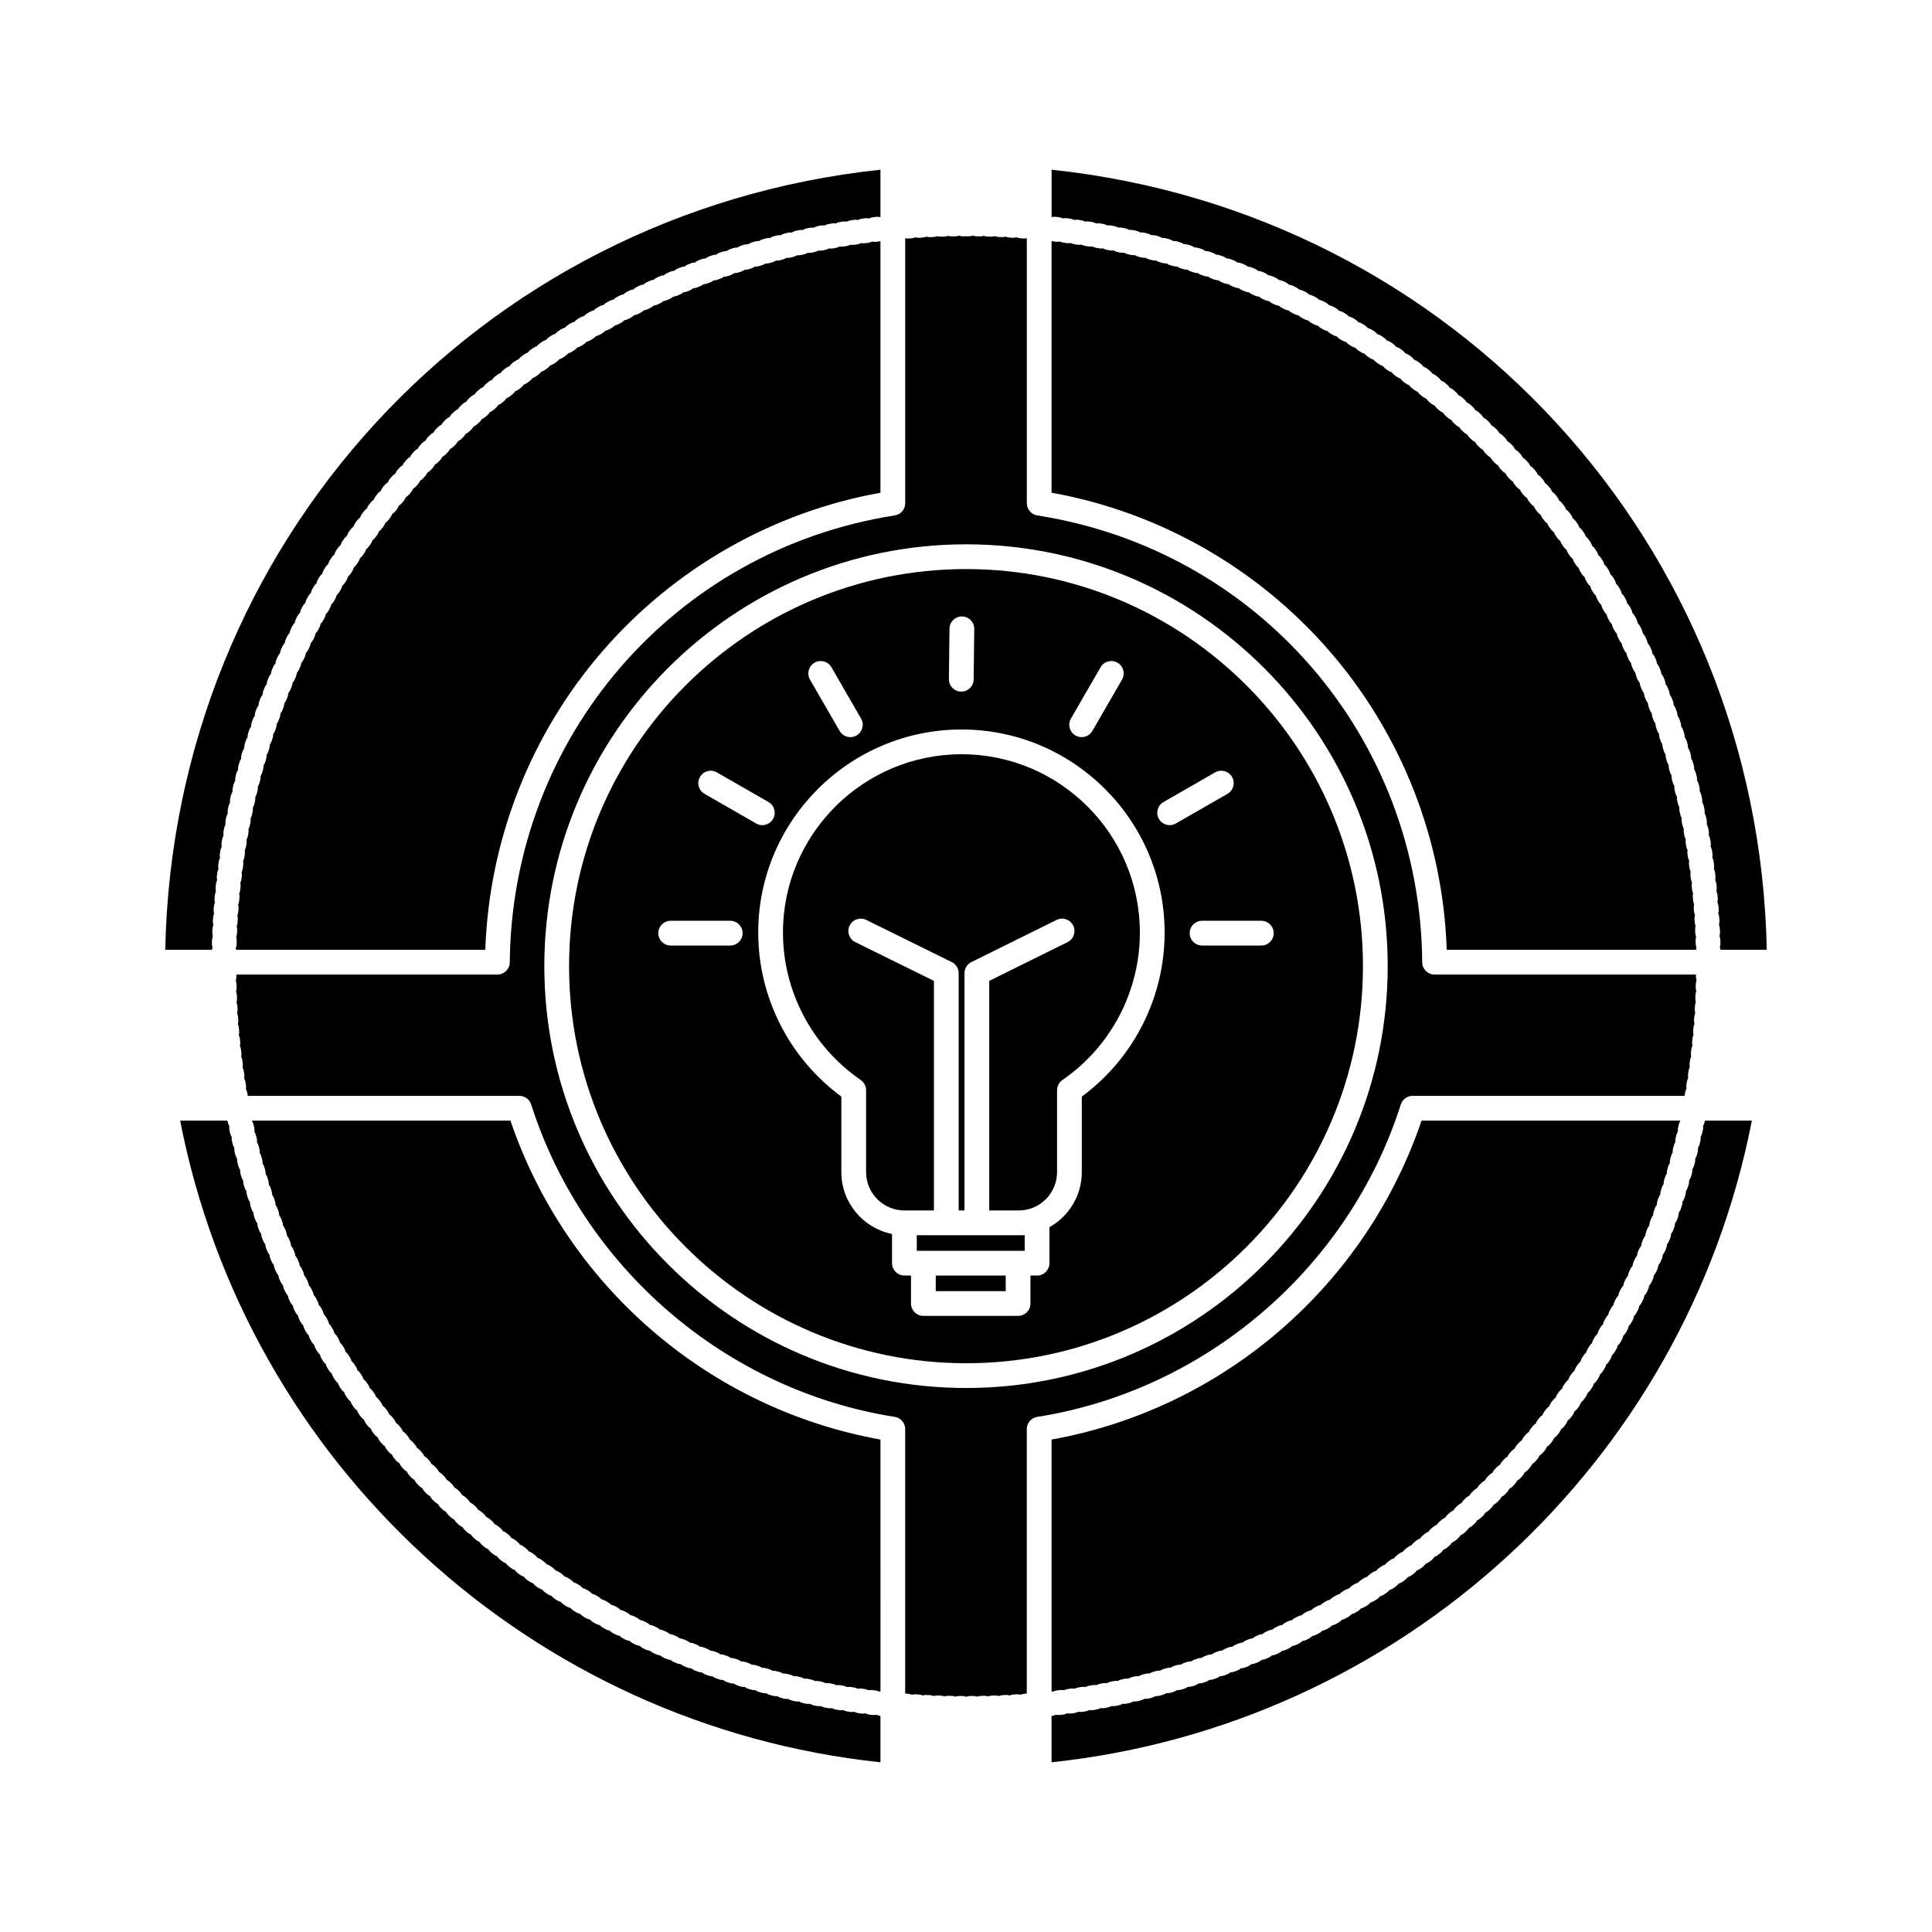
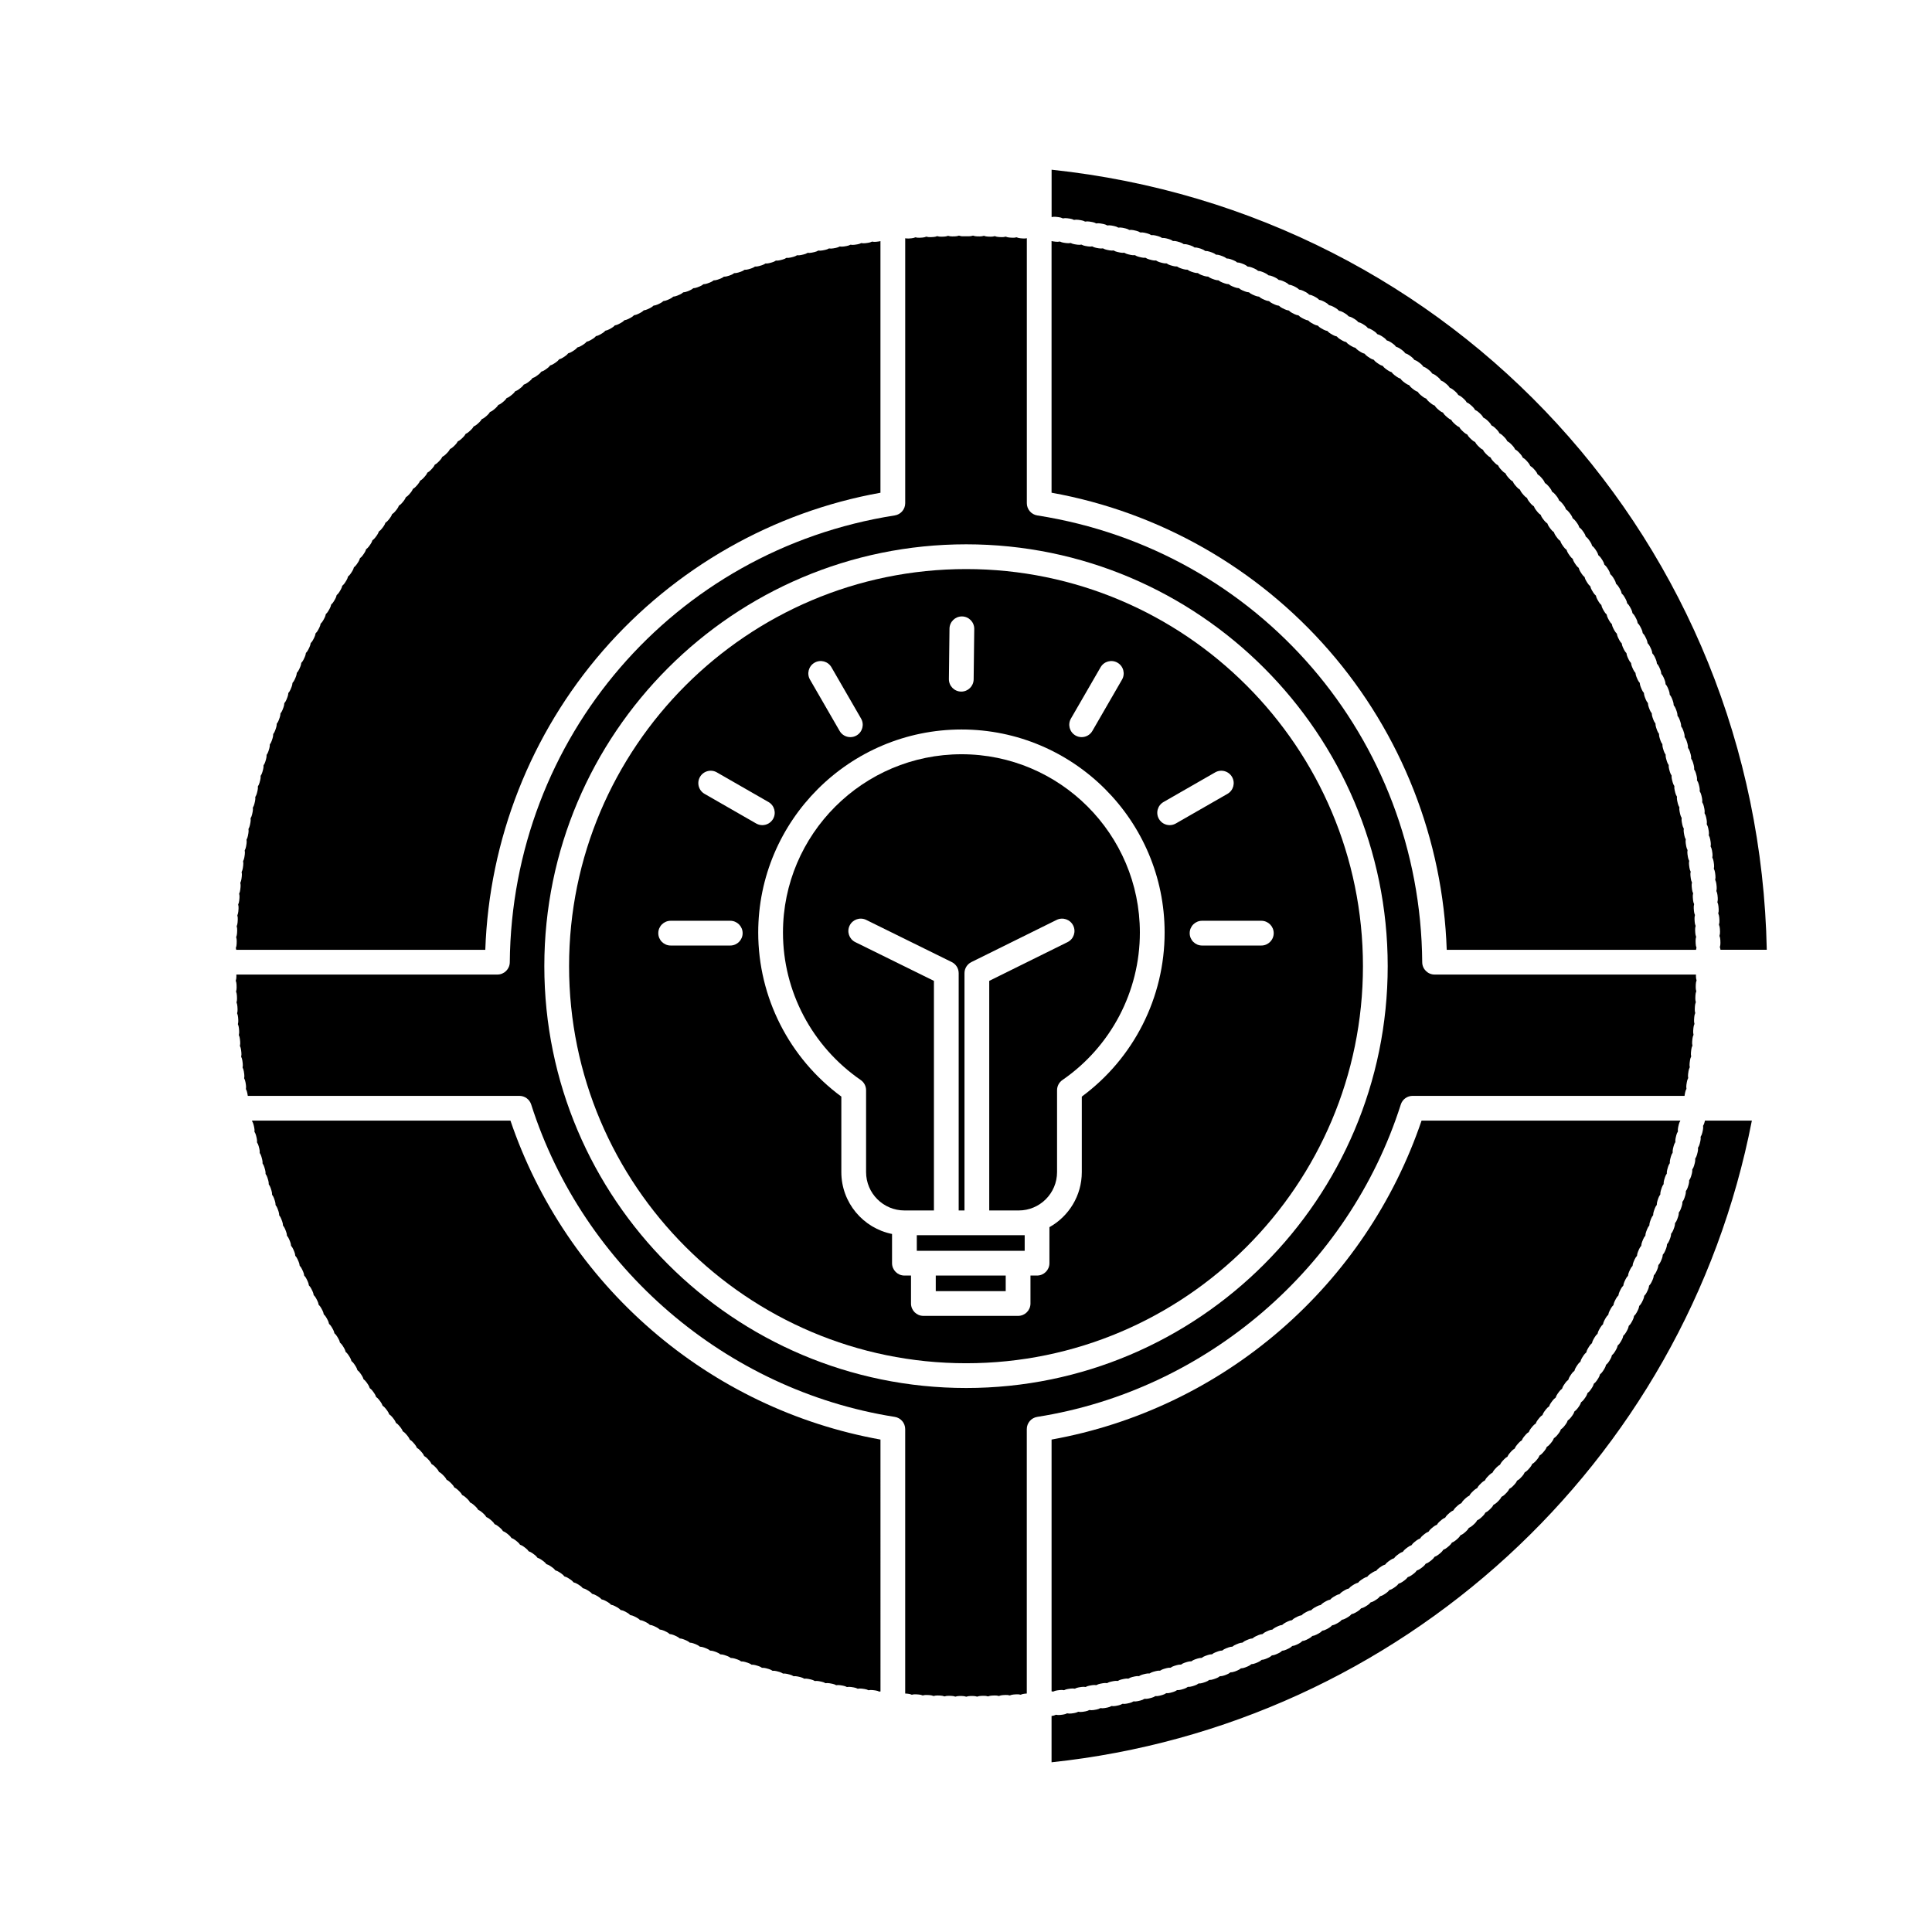
<svg xmlns="http://www.w3.org/2000/svg" fill="#000000" width="800px" height="800px" viewBox="0 0 512 512" version="1.1" xml:space="preserve">
  <g id="A_-_91_x2C__bulb_x2C__pie_x2C__chat_x2C__light_x2C__idea">
    <g>
      <path d="M254.827,199.883c-26.099,0-47.331,21.196-47.331,47.251c0,15.58,7.704,30.19,20.608,39.084    c0.888,0.612,1.418,1.622,1.418,2.7v21.702c0,5.604,4.558,10.163,10.159,10.163h7.821v-60.842l-20.845-10.273    c-1.625-0.801-2.293-2.767-1.493-4.392c0.802-1.625,2.77-2.291,4.393-1.493l22.674,11.176c1.12,0.552,1.83,1.693,1.83,2.942    v62.882h1.538v-62.882c0-1.247,0.708-2.386,1.825-2.94l22.588-11.175c1.626-0.802,3.592-0.138,4.395,1.485    s0.139,3.591-1.484,4.395l-20.764,10.271v60.846h7.813c5.602,0,10.16-4.56,10.16-10.163v-21.702c0-1.079,0.53-2.088,1.418-2.7    c12.854-8.859,20.529-23.471,20.529-39.084C302.078,221.08,280.881,199.883,254.827,199.883z" />
      <path d="M135.275,296.976H66.812c-0.005,0.047-0.001,0.096-0.006,0.143c0.19,0.307,0.332,0.65,0.414,1.022l0.156,0.696    c0.084,0.372,0.102,0.741,0.061,1.099c0.195,0.304,0.342,0.645,0.429,1.015l0.167,0.694c0.089,0.37,0.112,0.742,0.077,1.101    c0.198,0.298,0.349,0.634,0.442,1l0.18,0.704c0.094,0.366,0.123,0.735,0.092,1.093c0.203,0.296,0.36,0.632,0.459,0.999    l0.188,0.694c0.1,0.366,0.134,0.735,0.11,1.093c0.208,0.294,0.371,0.629,0.475,0.995l0.198,0.688    c0.106,0.364,0.146,0.733,0.126,1.093c0.212,0.291,0.38,0.623,0.49,0.986l0.208,0.685c0.112,0.362,0.157,0.73,0.144,1.091    c0.216,0.288,0.388,0.615,0.503,0.978l0.22,0.686c0.117,0.361,0.167,0.728,0.159,1.087c0.222,0.285,0.399,0.611,0.52,0.974    l0.228,0.677c0.123,0.36,0.179,0.727,0.176,1.086c0.224,0.279,0.404,0.601,0.531,0.958l0.242,0.684    c0.127,0.356,0.188,0.721,0.191,1.079c0.229,0.277,0.415,0.597,0.546,0.954l0.251,0.673c0.134,0.356,0.2,0.722,0.208,1.08    c0.234,0.274,0.425,0.592,0.563,0.946l0.261,0.674c0.138,0.354,0.21,0.715,0.223,1.072c0.237,0.271,0.433,0.584,0.575,0.936    l0.271,0.668c0.143,0.351,0.221,0.71,0.24,1.068c0.238,0.264,0.438,0.572,0.584,0.919l0.281,0.665    c0.148,0.348,0.231,0.706,0.255,1.062c0.245,0.264,0.45,0.571,0.603,0.92l0.286,0.65c0.155,0.346,0.244,0.705,0.273,1.063    c0.247,0.258,0.455,0.56,0.612,0.903l0.3,0.652c0.159,0.344,0.252,0.701,0.288,1.056c0.251,0.257,0.466,0.558,0.628,0.9    l0.308,0.646c0.164,0.34,0.263,0.695,0.303,1.051c0.255,0.25,0.473,0.548,0.641,0.888l0.319,0.644    c0.168,0.339,0.272,0.692,0.318,1.047c0.261,0.249,0.484,0.545,0.657,0.885l0.325,0.635c0.173,0.335,0.283,0.687,0.333,1.039    c0.264,0.244,0.493,0.538,0.67,0.874l0.334,0.625c0.179,0.335,0.295,0.687,0.351,1.042c0.268,0.24,0.499,0.528,0.682,0.862    l0.344,0.624c0.185,0.331,0.305,0.681,0.366,1.034c0.271,0.235,0.506,0.52,0.694,0.849l0.356,0.621    c0.188,0.329,0.315,0.676,0.381,1.028c0.274,0.232,0.514,0.513,0.706,0.84l0.367,0.619c0.193,0.325,0.324,0.67,0.395,1.02    c0.275,0.227,0.519,0.503,0.715,0.824l0.38,0.618c0.198,0.322,0.333,0.665,0.41,1.015c0.279,0.222,0.527,0.495,0.729,0.814    l0.388,0.61c0.202,0.32,0.343,0.66,0.426,1.009c0.284,0.22,0.535,0.49,0.742,0.807l0.394,0.603    c0.208,0.316,0.354,0.655,0.441,1.003c0.288,0.216,0.543,0.48,0.755,0.796l0.404,0.597c0.212,0.313,0.363,0.649,0.455,0.995    c0.289,0.211,0.549,0.472,0.765,0.782l0.415,0.593c0.217,0.31,0.373,0.645,0.47,0.99c0.294,0.206,0.559,0.465,0.779,0.772    l0.421,0.585c0.222,0.306,0.383,0.64,0.485,0.982c0.294,0.201,0.562,0.455,0.787,0.758l0.432,0.581    c0.226,0.304,0.393,0.634,0.5,0.976c0.298,0.196,0.567,0.444,0.796,0.743l0.444,0.579c0.23,0.3,0.401,0.627,0.513,0.968    c0.302,0.191,0.578,0.438,0.812,0.735l0.449,0.568c0.234,0.298,0.41,0.621,0.527,0.96c0.306,0.188,0.585,0.432,0.824,0.727    l0.452,0.555c0.241,0.295,0.422,0.618,0.544,0.956c0.308,0.185,0.59,0.422,0.833,0.712l0.463,0.552    c0.245,0.29,0.431,0.61,0.558,0.946c0.312,0.18,0.598,0.414,0.845,0.7l0.471,0.545c0.249,0.287,0.439,0.604,0.572,0.938    c0.312,0.174,0.601,0.402,0.852,0.685l0.482,0.541c0.252,0.282,0.448,0.598,0.585,0.929c0.316,0.17,0.61,0.396,0.867,0.678    l0.487,0.529c0.256,0.279,0.456,0.59,0.598,0.92c0.32,0.165,0.616,0.386,0.877,0.663l0.491,0.521    c0.263,0.276,0.468,0.586,0.616,0.914c0.321,0.161,0.621,0.379,0.886,0.651l0.503,0.516c0.263,0.271,0.472,0.576,0.624,0.901    c0.323,0.155,0.626,0.367,0.894,0.636l0.511,0.509c0.27,0.267,0.484,0.571,0.641,0.895c0.326,0.151,0.631,0.358,0.903,0.623    l0.515,0.497c0.274,0.265,0.493,0.565,0.656,0.887c0.327,0.146,0.635,0.348,0.911,0.608l0.531,0.499    c0.275,0.259,0.497,0.553,0.663,0.87c0.33,0.142,0.642,0.339,0.921,0.595l0.536,0.488c0.281,0.255,0.507,0.548,0.678,0.864    c0.33,0.136,0.644,0.328,0.926,0.578l0.547,0.483c0.284,0.25,0.514,0.54,0.69,0.853c0.334,0.132,0.652,0.32,0.939,0.568    l0.551,0.473c0.287,0.246,0.521,0.531,0.702,0.842c0.335,0.126,0.654,0.309,0.944,0.552l0.561,0.467    c0.291,0.242,0.53,0.524,0.715,0.831c0.337,0.121,0.659,0.301,0.953,0.538l0.567,0.459c0.294,0.237,0.536,0.516,0.726,0.819    c0.339,0.116,0.666,0.291,0.963,0.525l0.574,0.45c0.297,0.233,0.544,0.508,0.737,0.809c0.341,0.111,0.669,0.281,0.97,0.511    l0.574,0.436c0.304,0.229,0.557,0.502,0.756,0.802c0.344,0.106,0.676,0.272,0.983,0.499l0.577,0.426    c0.309,0.226,0.565,0.495,0.77,0.794c0.341,0.101,0.671,0.258,0.978,0.476l0.595,0.425c0.309,0.221,0.569,0.484,0.777,0.777    c0.349,0.097,0.687,0.253,1,0.472l0.592,0.41c0.312,0.216,0.575,0.476,0.786,0.766c0.347,0.091,0.684,0.24,0.999,0.45l0.607,0.407    c0.314,0.211,0.581,0.466,0.796,0.752c0.35,0.087,0.691,0.231,1.009,0.438l0.605,0.393c0.319,0.207,0.591,0.46,0.812,0.744    c0.352,0.081,0.695,0.221,1.017,0.424l0.61,0.385c0.323,0.201,0.597,0.449,0.823,0.729c0.351,0.075,0.696,0.211,1.021,0.408    l0.623,0.378c0.323,0.197,0.6,0.44,0.829,0.716c0.35,0.069,0.693,0.198,1.02,0.389l0.63,0.37c0.329,0.192,0.612,0.432,0.846,0.707    c0.352,0.064,0.7,0.188,1.028,0.375l0.637,0.361c0.329,0.187,0.614,0.422,0.85,0.69c0.355,0.06,0.707,0.179,1.04,0.363    l0.633,0.347c0.334,0.182,0.624,0.413,0.866,0.682c0.354,0.053,0.706,0.166,1.041,0.343l0.647,0.343    c0.336,0.177,0.628,0.403,0.872,0.666c0.353,0.049,0.704,0.155,1.04,0.325l0.653,0.332c0.339,0.172,0.636,0.396,0.886,0.655    c0.355,0.043,0.712,0.146,1.053,0.313l0.655,0.321c0.342,0.167,0.641,0.386,0.894,0.642c0.357,0.038,0.714,0.137,1.057,0.299    l0.656,0.31c0.344,0.161,0.646,0.374,0.903,0.627c0.358,0.032,0.717,0.124,1.063,0.282l0.658,0.298    c0.349,0.156,0.657,0.367,0.918,0.617c0.357,0.027,0.716,0.113,1.062,0.265l0.673,0.292c0.348,0.152,0.655,0.355,0.918,0.599    c0.361,0.022,0.723,0.104,1.075,0.252l0.669,0.279c0.351,0.146,0.663,0.346,0.931,0.586c0.36,0.016,0.722,0.092,1.074,0.233    l0.673,0.271c0.355,0.141,0.671,0.337,0.944,0.574c0.358,0.012,0.72,0.081,1.074,0.217l0.677,0.259    c0.358,0.135,0.678,0.327,0.955,0.561c0.358,0.006,0.72,0.07,1.075,0.199l0.692,0.253c0.356,0.13,0.676,0.315,0.954,0.543    c0.001,0,0.001,0,0.001,0c0.361,0,0.728,0.06,1.087,0.186l0.686,0.239c0.36,0.125,0.685,0.306,0.966,0.53    c0.351,0.001,0.719,0.048,1.075,0.166l0.7,0.231c0.361,0.119,0.689,0.296,0.976,0.516c0.364-0.008,0.728,0.038,1.09,0.152    l0.692,0.218c0.363,0.113,0.693,0.284,0.981,0.5c0.358-0.021,0.726,0.026,1.09,0.136l0.691,0.206    c0.364,0.108,0.695,0.273,0.986,0.483c0.351-0.021,0.718,0.016,1.079,0.117l0.705,0.197c0.366,0.103,0.7,0.264,0.996,0.47    c0.357-0.029,0.726,0.006,1.091,0.104l0.695,0.185c0.37,0.097,0.708,0.254,1.008,0.457c0.354-0.029,0.719-0.006,1.085,0.085    l0.7,0.175c0.371,0.092,0.71,0.242,1.012,0.44c0.355-0.039,0.723-0.018,1.091,0.069l0.701,0.163    c0.373,0.086,0.714,0.231,1.019,0.425c0.355-0.043,0.722-0.027,1.09,0.054l0.716,0.156c0.37,0.08,0.71,0.22,1.015,0.406    c0.354-0.047,0.722-0.036,1.091,0.037l0.717,0.145c0.371,0.075,0.714,0.21,1.022,0.394c0.351-0.054,0.718-0.051,1.089,0.02    l0.72,0.135c0.373,0.068,0.717,0.198,1.029,0.376c0.351-0.058,0.718-0.06,1.089,0.004l0.722,0.123    c0.375,0.064,0.722,0.188,1.036,0.362c0.35-0.062,0.716-0.068,1.087-0.013l0.725,0.113c0.375,0.059,0.724,0.177,1.04,0.346    c0.354-0.069,0.723-0.08,1.1-0.027l0.714,0.102c0.376,0.052,0.728,0.166,1.047,0.33c0.351-0.074,0.722-0.093,1.097-0.044    l0.716,0.09c0.376,0.048,0.729,0.155,1.049,0.314c0.101-0.022,0.206-0.031,0.31-0.044V381.5    c-22.403-4.038-43.309-14.026-60.614-28.99C155.476,337.604,142.566,318.443,135.275,296.976z" />
      <polygon points="242.961,327.344 242.961,331.475 244.707,331.475 269.806,331.475 271.551,331.475 271.551,327.344     269.971,327.344   " />
      <rect height="4.129" width="18.539" x="247.986" y="338.034" />
      <path d="M352.222,172.401c19.196,22.066,30.198,50.114,31.174,79.306h66.062c0.027-0.191,0.068-0.378,0.127-0.557    c-0.127-0.335-0.203-0.696-0.214-1.075l-0.023-0.719c-0.013-0.379,0.039-0.746,0.146-1.088c-0.134-0.334-0.216-0.695-0.231-1.074    l-0.035-0.721c-0.018-0.38,0.028-0.749,0.131-1.094c-0.137-0.327-0.221-0.682-0.245-1.055l-0.046-0.731    c-0.023-0.38,0.018-0.748,0.114-1.095c-0.142-0.325-0.232-0.679-0.262-1.052l-0.057-0.731c-0.029-0.379,0.006-0.747,0.097-1.094    c-0.148-0.327-0.244-0.684-0.279-1.062l-0.064-0.718c-0.035-0.379-0.006-0.749,0.082-1.097c-0.154-0.325-0.256-0.68-0.295-1.057    l-0.077-0.717c-0.041-0.379-0.017-0.75,0.065-1.101c-0.156-0.321-0.264-0.673-0.309-1.048l-0.088-0.716    c-0.047-0.378-0.027-0.75,0.049-1.102c-0.162-0.318-0.273-0.669-0.324-1.044l-0.098-0.714c-0.054-0.377-0.04-0.749,0.031-1.102    c-0.167-0.317-0.284-0.667-0.341-1.04l-0.109-0.713c-0.059-0.377-0.05-0.749,0.017-1.104c-0.171-0.314-0.293-0.661-0.355-1.032    l-0.12-0.712c-0.064-0.375-0.062-0.747-0.001-1.102c-0.177-0.312-0.305-0.657-0.373-1.029l-0.131-0.72    c-0.068-0.372-0.07-0.74-0.016-1.094c-0.181-0.308-0.313-0.651-0.387-1.021l-0.142-0.719c-0.074-0.371-0.083-0.738-0.032-1.092    c-0.186-0.305-0.322-0.646-0.402-1.014l-0.152-0.716c-0.08-0.37-0.094-0.739-0.049-1.094c-0.189-0.302-0.332-0.64-0.418-1.007    l-0.164-0.713c-0.084-0.369-0.104-0.737-0.065-1.093c-0.196-0.302-0.345-0.642-0.435-1.011l-0.172-0.701    c-0.091-0.368-0.115-0.737-0.082-1.094c-0.199-0.298-0.354-0.635-0.448-1.002l-0.183-0.698c-0.096-0.366-0.127-0.735-0.1-1.093    c-0.201-0.292-0.359-0.622-0.461-0.983l-0.196-0.707c-0.102-0.365-0.138-0.734-0.115-1.093c-0.208-0.291-0.372-0.623-0.478-0.986    l-0.203-0.691c-0.108-0.365-0.15-0.733-0.133-1.093c-0.213-0.289-0.381-0.616-0.492-0.978l-0.215-0.687    c-0.113-0.364-0.16-0.732-0.148-1.093c-0.217-0.285-0.391-0.609-0.508-0.968l-0.227-0.695c-0.118-0.359-0.17-0.725-0.163-1.083    c-0.22-0.28-0.397-0.601-0.52-0.957l-0.239-0.692c-0.123-0.358-0.18-0.722-0.18-1.081c-0.226-0.279-0.409-0.601-0.537-0.958    l-0.244-0.677c-0.13-0.357-0.193-0.722-0.197-1.082c-0.23-0.274-0.418-0.593-0.551-0.947l-0.254-0.672    c-0.135-0.356-0.205-0.721-0.215-1.081c-0.232-0.271-0.426-0.585-0.564-0.936l-0.266-0.672c-0.141-0.354-0.216-0.718-0.23-1.079    c-0.236-0.267-0.434-0.577-0.576-0.924l-0.28-0.678c-0.144-0.348-0.223-0.706-0.243-1.062c-0.24-0.263-0.44-0.57-0.589-0.915    l-0.288-0.669c-0.148-0.346-0.232-0.704-0.26-1.06c-0.244-0.26-0.449-0.565-0.603-0.91l-0.294-0.656    c-0.154-0.344-0.245-0.7-0.276-1.056c-0.249-0.257-0.46-0.56-0.618-0.902l-0.303-0.65c-0.162-0.343-0.258-0.7-0.294-1.056    c-0.252-0.252-0.466-0.549-0.63-0.888l-0.318-0.657c-0.164-0.34-0.265-0.693-0.306-1.047c-0.257-0.25-0.476-0.546-0.646-0.885    l-0.32-0.639c-0.171-0.337-0.277-0.691-0.326-1.046c-0.258-0.245-0.482-0.537-0.656-0.872l-0.332-0.636    c-0.177-0.335-0.289-0.688-0.342-1.043c-0.266-0.243-0.494-0.534-0.674-0.868l-0.341-0.631c-0.181-0.333-0.298-0.682-0.354-1.035    c-0.268-0.238-0.5-0.523-0.684-0.853l-0.35-0.623c-0.187-0.331-0.311-0.682-0.373-1.037c-0.271-0.234-0.509-0.518-0.698-0.847    l-0.358-0.619c-0.191-0.327-0.318-0.673-0.387-1.025c-0.274-0.23-0.516-0.508-0.71-0.833l-0.372-0.621    c-0.195-0.324-0.327-0.668-0.4-1.018c-0.275-0.224-0.52-0.497-0.717-0.815l-0.383-0.617c-0.201-0.321-0.339-0.665-0.418-1.015    c-0.281-0.221-0.529-0.491-0.732-0.809l-0.393-0.611c-0.203-0.317-0.346-0.658-0.431-1.006c-0.283-0.217-0.536-0.484-0.743-0.799    l-0.398-0.599c-0.211-0.317-0.359-0.656-0.449-1.005c-0.285-0.212-0.54-0.474-0.752-0.783l-0.412-0.603    c-0.215-0.311-0.367-0.647-0.461-0.993c-0.293-0.209-0.557-0.471-0.775-0.782l-0.413-0.588c-0.219-0.308-0.377-0.642-0.476-0.987    c-0.293-0.204-0.559-0.459-0.779-0.765l-0.43-0.588c-0.223-0.306-0.384-0.636-0.488-0.978c-0.297-0.199-0.564-0.452-0.791-0.754    l-0.432-0.575c-0.229-0.303-0.397-0.633-0.508-0.976c-0.301-0.196-0.575-0.445-0.807-0.746l-0.438-0.566    c-0.234-0.299-0.407-0.627-0.521-0.968c-0.305-0.192-0.582-0.438-0.818-0.735l-0.447-0.559c-0.238-0.297-0.416-0.622-0.535-0.96    c-0.309-0.188-0.589-0.429-0.83-0.724l-0.455-0.552c-0.242-0.293-0.425-0.615-0.549-0.952c-0.311-0.183-0.596-0.421-0.84-0.711    l-0.464-0.546c-0.246-0.289-0.434-0.609-0.563-0.944c-0.313-0.178-0.601-0.412-0.85-0.699l-0.473-0.538    c-0.249-0.286-0.441-0.603-0.576-0.936c-0.314-0.173-0.605-0.402-0.859-0.685l-0.482-0.534c-0.254-0.281-0.449-0.595-0.59-0.925    c-0.316-0.169-0.612-0.393-0.869-0.672l-0.49-0.528c-0.258-0.277-0.459-0.587-0.604-0.916c-0.319-0.164-0.617-0.384-0.879-0.66    l-0.496-0.517c-0.264-0.274-0.469-0.582-0.619-0.91c-0.322-0.159-0.623-0.374-0.889-0.645l-0.506-0.513    c-0.268-0.27-0.478-0.576-0.633-0.9c-0.323-0.155-0.627-0.364-0.896-0.632l-0.51-0.502c-0.272-0.266-0.488-0.569-0.648-0.893    c-0.328-0.15-0.637-0.357-0.912-0.621l-0.517-0.495c-0.274-0.263-0.494-0.56-0.657-0.88c-0.328-0.144-0.638-0.345-0.915-0.603    l-0.53-0.494c-0.279-0.257-0.502-0.553-0.67-0.869c-0.332-0.14-0.646-0.338-0.928-0.593l-0.531-0.479    c-0.283-0.254-0.513-0.546-0.687-0.862c-0.334-0.135-0.651-0.328-0.937-0.58l-0.541-0.472c-0.286-0.25-0.52-0.539-0.697-0.851    c-0.334-0.13-0.652-0.317-0.942-0.563l-0.549-0.467c-0.29-0.245-0.527-0.531-0.71-0.841c-0.337-0.125-0.659-0.308-0.951-0.55    l-0.557-0.458c-0.293-0.241-0.534-0.521-0.722-0.829c-0.338-0.119-0.661-0.296-0.957-0.533l-0.566-0.453    c-0.298-0.236-0.543-0.514-0.734-0.819c-0.339-0.115-0.665-0.287-0.966-0.519l-0.572-0.445c-0.301-0.231-0.549-0.506-0.745-0.807    c-0.343-0.109-0.671-0.277-0.974-0.505l-0.58-0.437c-0.304-0.227-0.557-0.497-0.756-0.795c-0.344-0.104-0.676-0.267-0.982-0.492    l-0.582-0.424c-0.309-0.224-0.566-0.491-0.773-0.787c-0.344-0.1-0.679-0.258-0.988-0.477l-0.589-0.417    c-0.312-0.219-0.573-0.481-0.781-0.774c-0.349-0.094-0.688-0.248-1.001-0.465l-0.594-0.404c-0.313-0.214-0.579-0.474-0.793-0.763    c-0.348-0.089-0.685-0.236-1-0.446l-0.606-0.401c-0.317-0.209-0.587-0.465-0.806-0.752c-0.348-0.083-0.688-0.226-1.006-0.43    l-0.611-0.392c-0.32-0.205-0.594-0.456-0.815-0.738c-0.352-0.079-0.694-0.217-1.019-0.418l-0.611-0.379    c-0.324-0.201-0.601-0.447-0.827-0.727c-0.354-0.073-0.702-0.208-1.028-0.406l-0.616-0.37c-0.327-0.195-0.606-0.438-0.837-0.714    c-0.354-0.067-0.701-0.196-1.03-0.387l-0.625-0.363c-0.329-0.189-0.613-0.428-0.847-0.701c-0.355-0.063-0.705-0.186-1.037-0.372    l-0.63-0.354c-0.332-0.185-0.62-0.419-0.857-0.688c-0.356-0.058-0.71-0.176-1.047-0.358l-0.632-0.342    c-0.335-0.18-0.626-0.41-0.868-0.676c-0.356-0.052-0.71-0.164-1.046-0.34l-0.643-0.335c-0.337-0.175-0.631-0.401-0.879-0.663    c-0.356-0.046-0.711-0.154-1.051-0.324l-0.649-0.327c-0.339-0.17-0.636-0.392-0.886-0.649c-0.358-0.042-0.717-0.144-1.061-0.311    l-0.645-0.312c-0.345-0.166-0.646-0.383-0.9-0.638c-0.361-0.037-0.721-0.132-1.066-0.295l-0.65-0.303    c-0.347-0.16-0.65-0.373-0.909-0.624c-0.358-0.031-0.719-0.121-1.064-0.277l-0.663-0.295c-0.348-0.155-0.654-0.362-0.916-0.61    c-0.361-0.025-0.724-0.111-1.074-0.263l-0.663-0.285c-0.35-0.149-0.659-0.352-0.925-0.595c-0.361-0.019-0.725-0.1-1.078-0.246    l-0.666-0.274c-0.354-0.144-0.666-0.342-0.936-0.582c-0.359-0.015-0.722-0.088-1.074-0.228l-0.681-0.267    c-0.353-0.139-0.668-0.333-0.94-0.566c-0.362-0.009-0.729-0.079-1.086-0.215l-0.673-0.253c-0.356-0.134-0.677-0.322-0.954-0.554    c-0.358-0.003-0.725-0.066-1.082-0.195l-0.687-0.247c-0.358-0.129-0.681-0.313-0.96-0.539c-0.318,0.005-0.727-0.056-1.089-0.18    l-0.684-0.235c-0.36-0.123-0.686-0.302-0.97-0.524c-0.36,0.005-0.732-0.046-1.096-0.165l-0.682-0.223    c-0.363-0.117-0.693-0.292-0.98-0.511c-0.36,0.012-0.726-0.034-1.089-0.146l-0.698-0.217c-0.361-0.11-0.689-0.279-0.979-0.49    c-0.36,0.018-0.729-0.024-1.094-0.132l-0.689-0.201c-0.363-0.106-0.697-0.27-0.99-0.479c-0.354,0.026-0.727-0.013-1.094-0.115    l-0.695-0.193c-0.365-0.101-0.699-0.258-0.993-0.462c-0.356,0.029-0.724,0-1.089-0.097l-0.703-0.182    c-0.367-0.095-0.703-0.249-1.002-0.449c-0.357,0.034-0.727,0.01-1.096-0.081l-0.701-0.171c-0.368-0.089-0.707-0.238-1.008-0.433    c-0.355,0.039-0.725,0.021-1.096-0.065l-0.703-0.16c-0.371-0.084-0.713-0.228-1.018-0.418c-0.356,0.046-0.729,0.031-1.102-0.049    l-0.697-0.149c-0.373-0.078-0.717-0.217-1.025-0.402c-0.355,0.05-0.729,0.042-1.101-0.033l-0.7-0.138    c-0.374-0.072-0.72-0.206-1.03-0.387c-0.354,0.055-0.725,0.053-1.097-0.016l-0.715-0.13c-0.372-0.067-0.72-0.195-1.031-0.372    c-0.352,0.061-0.721,0.064-1.094,0.001l-0.717-0.119c-0.375-0.063-0.723-0.185-1.039-0.357c-0.35,0.066-0.719,0.074-1.092,0.018    l-0.72-0.109c-0.374-0.056-0.725-0.173-1.042-0.339c-0.354,0.07-0.725,0.085-1.102,0.033l-0.712-0.096    c-0.376-0.051-0.729-0.163-1.049-0.326c-0.353,0.078-0.721,0.098-1.098,0.05l-0.715-0.086c-0.137-0.016-0.267-0.049-0.396-0.082    v66.685C307.104,135.681,333.133,150.458,352.222,172.401z" />
-       <path d="M56.318,251.082c-0.116-0.352-0.173-0.731-0.162-1.123l0.023-0.746c0.014-0.392,0.095-0.765,0.232-1.109    c-0.11-0.354-0.163-0.734-0.146-1.126l0.035-0.739c0.018-0.394,0.105-0.768,0.249-1.111c-0.105-0.356-0.152-0.737-0.128-1.129    l0.045-0.738c0.025-0.393,0.117-0.765,0.265-1.106c-0.101-0.358-0.141-0.739-0.111-1.131l0.056-0.738    c0.03-0.393,0.128-0.763,0.282-1.102c-0.094-0.358-0.13-0.738-0.095-1.128l0.068-0.749c0.037-0.389,0.14-0.756,0.297-1.091    c-0.09-0.359-0.119-0.739-0.079-1.129l0.079-0.748c0.043-0.389,0.152-0.754,0.314-1.086c-0.084-0.36-0.108-0.742-0.062-1.131    l0.09-0.748c0.048-0.387,0.163-0.75,0.33-1.079c-0.079-0.362-0.097-0.744-0.046-1.133l0.101-0.741    c0.054-0.389,0.174-0.752,0.347-1.081c-0.073-0.363-0.086-0.745-0.027-1.133l0.112-0.738c0.06-0.388,0.184-0.75,0.362-1.074    c-0.069-0.365-0.075-0.749-0.011-1.137l0.123-0.735c0.065-0.387,0.196-0.746,0.378-1.069c-0.063-0.366-0.064-0.75,0.006-1.137    l0.133-0.728c0.07-0.387,0.207-0.746,0.394-1.067c-0.058-0.367-0.052-0.75,0.023-1.136l0.144-0.727    c0.077-0.387,0.219-0.744,0.412-1.063c-0.051-0.366-0.041-0.747,0.04-1.129l0.156-0.737c0.083-0.383,0.229-0.734,0.426-1.048    c-0.046-0.367-0.03-0.75,0.057-1.131l0.167-0.733c0.088-0.381,0.24-0.731,0.441-1.042c-0.04-0.369-0.019-0.75,0.074-1.132    l0.178-0.724c0.093-0.38,0.25-0.73,0.457-1.039c-0.035-0.37-0.007-0.752,0.091-1.132l0.188-0.722    c0.1-0.379,0.262-0.726,0.473-1.03c-0.03-0.371,0.004-0.752,0.108-1.131l0.198-0.713c0.105-0.379,0.273-0.725,0.489-1.027    c-0.024-0.371,0.015-0.75,0.125-1.126l0.211-0.721c0.11-0.375,0.284-0.716,0.503-1.014c-0.018-0.372,0.027-0.751,0.142-1.127    l0.222-0.715c0.117-0.376,0.296-0.716,0.521-1.012c-0.014-0.373,0.038-0.755,0.159-1.131l0.233-0.714    c0.123-0.373,0.307-0.709,0.536-1.001c-0.008-0.372,0.048-0.752,0.175-1.125l0.246-0.715c0.129-0.37,0.316-0.702,0.55-0.99    c-0.002-0.374,0.061-0.753,0.193-1.125l0.252-0.698c0.134-0.373,0.329-0.706,0.568-0.993c0.003-0.372,0.071-0.75,0.209-1.119    l0.266-0.706c0.139-0.367,0.338-0.694,0.581-0.975c0.009-0.373,0.082-0.75,0.227-1.118l0.274-0.695    c0.145-0.366,0.349-0.691,0.596-0.969c0.015-0.372,0.094-0.747,0.243-1.111l0.287-0.697c0.151-0.363,0.358-0.684,0.609-0.958    c0.021-0.372,0.105-0.747,0.261-1.109l0.294-0.684c0.156-0.363,0.37-0.683,0.626-0.954c0.026-0.372,0.116-0.744,0.276-1.104    l0.306-0.684c0.162-0.358,0.38-0.674,0.639-0.941c0.032-0.371,0.127-0.741,0.293-1.098l0.317-0.683    c0.167-0.355,0.389-0.667,0.651-0.929c0.038-0.371,0.139-0.74,0.311-1.095l0.326-0.672c0.172-0.353,0.399-0.663,0.667-0.92    c0.043-0.371,0.15-0.739,0.326-1.093l0.337-0.669c0.178-0.35,0.409-0.654,0.679-0.909c0.048-0.369,0.161-0.737,0.342-1.086    l0.347-0.664c0.183-0.347,0.418-0.648,0.693-0.898c0.053-0.368,0.171-0.733,0.358-1.079l0.357-0.662    c0.188-0.344,0.429-0.641,0.706-0.888c0.059-0.366,0.183-0.728,0.374-1.071l0.368-0.655c0.192-0.341,0.437-0.635,0.717-0.877    c0.065-0.366,0.194-0.728,0.391-1.068l0.377-0.649c0.198-0.339,0.447-0.628,0.731-0.865c0.07-0.365,0.205-0.725,0.406-1.062    l0.384-0.641c0.203-0.336,0.458-0.624,0.747-0.857c0.076-0.365,0.216-0.724,0.423-1.059l0.392-0.631    c0.209-0.333,0.467-0.617,0.76-0.847c0.082-0.361,0.225-0.716,0.437-1.047l0.404-0.629c0.212-0.331,0.475-0.61,0.771-0.835    c0.086-0.36,0.236-0.713,0.452-1.04l0.413-0.622c0.218-0.328,0.484-0.604,0.784-0.825c0.093-0.36,0.248-0.712,0.471-1.037    l0.419-0.613c0.224-0.324,0.493-0.596,0.796-0.812c0.098-0.358,0.258-0.706,0.485-1.028l0.428-0.606    c0.228-0.321,0.503-0.589,0.809-0.802c0.104-0.357,0.269-0.703,0.5-1.021l0.44-0.602c0.231-0.317,0.51-0.58,0.817-0.785    c0.108-0.356,0.279-0.699,0.516-1.013l0.446-0.594c0.237-0.313,0.52-0.574,0.832-0.777c0.113-0.353,0.289-0.693,0.53-1.004    l0.455-0.586c0.242-0.311,0.529-0.567,0.844-0.765c0.119-0.352,0.299-0.688,0.544-0.995l0.467-0.584    c0.246-0.307,0.536-0.556,0.854-0.75c0.124-0.35,0.309-0.684,0.558-0.986l0.475-0.576c0.251-0.303,0.545-0.549,0.865-0.738    c0.129-0.349,0.32-0.681,0.575-0.98l0.48-0.566c0.255-0.298,0.553-0.541,0.876-0.724c0.135-0.347,0.33-0.675,0.588-0.971    l0.492-0.562c0.258-0.293,0.558-0.531,0.883-0.708c0.139-0.344,0.339-0.67,0.602-0.962l0.5-0.555    c0.265-0.291,0.568-0.523,0.896-0.696c0.144-0.341,0.35-0.665,0.616-0.952l0.508-0.547c0.268-0.287,0.575-0.514,0.905-0.684    c0.15-0.34,0.361-0.66,0.633-0.944l0.513-0.536c0.272-0.283,0.583-0.507,0.916-0.671c0.155-0.337,0.37-0.654,0.645-0.934    l0.521-0.528c0.276-0.279,0.59-0.499,0.926-0.658c0.159-0.335,0.379-0.649,0.658-0.924l0.529-0.52    c0.281-0.275,0.599-0.49,0.936-0.645c0.165-0.332,0.388-0.642,0.672-0.913l0.54-0.515c0.284-0.27,0.604-0.48,0.943-0.629    c0.169-0.329,0.397-0.635,0.684-0.901l0.547-0.507c0.288-0.267,0.611-0.472,0.953-0.615c0.174-0.327,0.406-0.628,0.697-0.891    l0.557-0.502c0.291-0.26,0.617-0.458,0.959-0.598c0.179-0.323,0.416-0.623,0.709-0.88l0.561-0.491    c0.296-0.258,0.626-0.454,0.973-0.587c0.184-0.322,0.426-0.619,0.725-0.872l0.569-0.482c0.299-0.252,0.631-0.442,0.978-0.57    c0.188-0.319,0.435-0.611,0.737-0.861l0.577-0.473c0.303-0.248,0.637-0.433,0.986-0.556c0.193-0.316,0.443-0.604,0.749-0.849    l0.583-0.466c0.306-0.243,0.643-0.423,0.995-0.541c0.198-0.313,0.452-0.599,0.761-0.838l0.52-0.403    c0.322-0.249,0.678-0.43,1.049-0.544c0.206-0.324,0.472-0.618,0.796-0.862l0.593-0.445c0.315-0.236,0.659-0.407,1.015-0.515    c0.208-0.308,0.471-0.585,0.789-0.816l0.598-0.436c0.318-0.23,0.662-0.395,1.018-0.497c0.212-0.304,0.479-0.577,0.798-0.803    l0.608-0.429c0.32-0.225,0.668-0.385,1.027-0.482c0.216-0.301,0.488-0.57,0.812-0.792l0.611-0.418    c0.324-0.22,0.673-0.375,1.031-0.466c0.221-0.297,0.495-0.563,0.821-0.779l0.625-0.414c0.327-0.214,0.676-0.362,1.035-0.448    c0.224-0.294,0.503-0.555,0.833-0.767l0.626-0.401c0.331-0.21,0.686-0.355,1.047-0.436c0.23-0.291,0.513-0.548,0.847-0.755    l0.629-0.39c0.333-0.205,0.688-0.344,1.051-0.419c0.233-0.288,0.52-0.539,0.854-0.741l0.64-0.383    c0.336-0.2,0.694-0.334,1.057-0.404c0.237-0.283,0.527-0.531,0.865-0.727l0.646-0.374c0.338-0.195,0.697-0.323,1.061-0.387    c0.24-0.28,0.534-0.523,0.875-0.714l0.657-0.367c0.34-0.188,0.699-0.31,1.062-0.369c0.246-0.276,0.542-0.515,0.886-0.701    l0.664-0.358c0.342-0.182,0.703-0.298,1.065-0.352c0.25-0.272,0.551-0.506,0.896-0.688l0.666-0.346    c0.346-0.179,0.708-0.289,1.073-0.338c0.253-0.268,0.557-0.498,0.904-0.673l0.673-0.338c0.348-0.173,0.712-0.278,1.077-0.321    c0.258-0.266,0.566-0.492,0.92-0.662l0.667-0.323c0.353-0.168,0.719-0.269,1.086-0.307c0.262-0.261,0.573-0.482,0.928-0.648    l0.667-0.31c0.355-0.166,0.728-0.262,1.098-0.294c0.266-0.256,0.579-0.472,0.935-0.632l0.679-0.303    c0.357-0.159,0.727-0.249,1.094-0.275c0.269-0.252,0.586-0.463,0.943-0.618l0.688-0.296c0.359-0.152,0.729-0.236,1.097-0.257    c0.274-0.249,0.594-0.455,0.956-0.604l0.684-0.282c0.365-0.15,0.741-0.229,1.114-0.244c0.277-0.246,0.601-0.448,0.966-0.593    l0.698-0.274c0.364-0.143,0.738-0.215,1.108-0.225c0.282-0.242,0.609-0.44,0.977-0.579l0.692-0.26    c0.369-0.139,0.747-0.207,1.119-0.211c0.285-0.237,0.615-0.429,0.983-0.563l0.708-0.254c0.369-0.131,0.721-0.183,1.114-0.191    c0.289-0.233,0.622-0.421,0.993-0.549l0.707-0.242c0.371-0.126,0.752-0.179,1.118-0.175c0.292-0.229,0.628-0.412,1-0.535    l0.714-0.232c0.373-0.121,0.75-0.167,1.12-0.158c0.295-0.224,0.633-0.402,1.009-0.518l0.713-0.221    c0.375-0.115,0.753-0.16,1.126-0.141c0.298-0.221,0.64-0.393,1.016-0.503l0.711-0.208c0.379-0.111,0.762-0.149,1.132-0.126    c0.303-0.216,0.649-0.383,1.028-0.489l0.718-0.199c0.378-0.103,0.757-0.135,1.126-0.106c0.305-0.211,0.65-0.374,1.03-0.473    l0.727-0.189c0.379-0.098,0.759-0.125,1.127-0.09c0.308-0.207,0.658-0.364,1.039-0.458l0.724-0.178    c0.381-0.093,0.762-0.115,1.132-0.074c0.312-0.201,0.663-0.353,1.047-0.442l0.721-0.165c0.385-0.087,0.767-0.104,1.138-0.058    c0.315-0.198,0.669-0.344,1.052-0.427l0.725-0.154c0.384-0.083,0.769-0.093,1.137-0.041c0.317-0.192,0.671-0.333,1.055-0.41    l0.739-0.146c0.384-0.075,0.766-0.079,1.13-0.023c0.32-0.187,0.676-0.322,1.062-0.394l0.74-0.135    c0.384-0.068,0.767-0.066,1.13-0.004c0.323-0.183,0.682-0.313,1.069-0.379l0.742-0.123c0.385-0.063,0.767-0.057,1.129,0.012    c0.326-0.178,0.688-0.303,1.074-0.362l0.739-0.112c0.388-0.059,0.771-0.045,1.135,0.028c0.328-0.172,0.691-0.292,1.08-0.346    l0.74-0.101c0.388-0.053,0.771-0.033,1.133,0.046c0.331-0.168,0.696-0.283,1.085-0.331l0.741-0.089    c0.39-0.046,0.771-0.022,1.131,0.062c0.018-0.009,0.038-0.013,0.056-0.022V44.979C126.643,56.292,45.952,144.271,43.793,251.707    h12.36C56.19,251.491,56.242,251.281,56.318,251.082z" />
-       <path d="M231.159,454.489l-0.739-0.093c-0.389-0.051-0.753-0.167-1.083-0.336c-0.363,0.077-0.746,0.093-1.135,0.038l-0.738-0.104    c-0.388-0.056-0.75-0.177-1.077-0.352c-0.364,0.072-0.748,0.083-1.137,0.022l-0.725-0.112c-0.393-0.062-0.757-0.189-1.085-0.371    c-0.366,0.066-0.749,0.07-1.136,0.005l-0.724-0.124c-0.39-0.066-0.751-0.199-1.075-0.385c-0.368,0.059-0.751,0.06-1.138-0.013    l-0.722-0.135c-0.389-0.072-0.749-0.211-1.071-0.401c-0.368,0.055-0.753,0.047-1.137-0.029l-0.72-0.146    c-0.387-0.079-0.745-0.223-1.063-0.418c-0.369,0.051-0.753,0.038-1.139-0.047l-0.717-0.157c-0.385-0.084-0.74-0.232-1.056-0.432    c-0.365,0.041-0.746,0.026-1.126-0.062l-0.727-0.17c-0.384-0.09-0.737-0.243-1.048-0.448c-0.368,0.04-0.749,0.016-1.127-0.078    l-0.652-0.163c-0.396-0.099-0.758-0.266-1.077-0.486c-0.379,0.039-0.771,0.01-1.162-0.093l-0.721-0.192    c-0.38-0.102-0.727-0.266-1.032-0.479c-0.369,0.03-0.749-0.007-1.126-0.112l-0.708-0.199c-0.382-0.107-0.729-0.277-1.034-0.497    c-0.372,0.022-0.75-0.02-1.127-0.131l-0.714-0.214c-0.376-0.113-0.716-0.287-1.015-0.509c-0.37,0.02-0.749-0.029-1.123-0.146    l-0.714-0.226c-0.376-0.119-0.716-0.3-1.012-0.528c-0.37,0.012-0.753-0.04-1.127-0.163l-0.7-0.231    c-0.379-0.126-0.72-0.313-1.016-0.548c-0.368-0.005-0.752-0.053-1.125-0.182l-0.707-0.246c-0.372-0.131-0.705-0.321-0.992-0.557    c0,0-0.001,0-0.002,0c-0.373,0-0.753-0.064-1.125-0.2l-0.692-0.252c-0.373-0.137-0.706-0.333-0.993-0.576    c-0.372-0.005-0.747-0.074-1.114-0.214l-0.698-0.267c-0.371-0.142-0.7-0.344-0.983-0.59c-0.371-0.011-0.747-0.086-1.112-0.231    l-0.694-0.277c-0.366-0.147-0.692-0.354-0.969-0.603c-0.372-0.016-0.748-0.098-1.112-0.248l-0.69-0.289    c-0.362-0.151-0.684-0.362-0.956-0.613c-0.374-0.023-0.749-0.11-1.112-0.268l-0.677-0.295c-0.363-0.159-0.684-0.375-0.955-0.633    c-0.369-0.028-0.74-0.12-1.096-0.281l-0.683-0.31c-0.358-0.163-0.674-0.382-0.94-0.644c-0.371-0.033-0.742-0.131-1.1-0.3    l-0.675-0.318c-0.356-0.168-0.668-0.394-0.93-0.659c-0.37-0.039-0.74-0.144-1.094-0.316l-0.666-0.326    c-0.354-0.175-0.662-0.403-0.92-0.672c-0.369-0.045-0.737-0.153-1.087-0.331l-0.658-0.335c-0.354-0.179-0.662-0.414-0.918-0.689    c-0.37-0.051-0.737-0.166-1.086-0.35l-0.652-0.344c-0.35-0.186-0.652-0.425-0.902-0.702c-0.367-0.056-0.731-0.175-1.076-0.363    l-0.657-0.36c-0.344-0.189-0.641-0.432-0.886-0.711c-0.369-0.061-0.732-0.188-1.075-0.382l-0.643-0.363    c-0.343-0.196-0.639-0.443-0.88-0.728c-0.365-0.067-0.726-0.198-1.065-0.396l-0.636-0.373c-0.342-0.2-0.634-0.453-0.873-0.742    c-0.366-0.072-0.726-0.209-1.063-0.414l-0.633-0.386c-0.336-0.204-0.623-0.46-0.855-0.75c-0.363-0.078-0.72-0.22-1.053-0.429    l-0.634-0.396c-0.331-0.21-0.613-0.47-0.84-0.763c-0.362-0.083-0.716-0.229-1.045-0.441l-0.627-0.407    c-0.329-0.216-0.607-0.479-0.83-0.775c-0.362-0.089-0.716-0.242-1.043-0.461l-0.613-0.411c-0.328-0.22-0.604-0.489-0.823-0.791    c-0.36-0.094-0.71-0.252-1.035-0.475l-0.614-0.427c-0.321-0.224-0.589-0.493-0.802-0.795c-0.358-0.099-0.705-0.261-1.025-0.489    l-0.6-0.428c-0.324-0.23-0.593-0.51-0.805-0.82c-0.354-0.104-0.697-0.271-1.013-0.502l-0.604-0.446    c-0.315-0.233-0.576-0.512-0.781-0.819c-0.354-0.11-0.695-0.282-1.007-0.519l-0.596-0.452c-0.313-0.238-0.571-0.522-0.771-0.835    c-0.355-0.115-0.695-0.294-1.006-0.537l-0.58-0.456c-0.31-0.243-0.564-0.53-0.76-0.847c-0.353-0.121-0.691-0.305-0.998-0.553    l-0.574-0.464c-0.306-0.248-0.556-0.54-0.748-0.859c-0.351-0.125-0.685-0.313-0.987-0.565l-0.566-0.473    c-0.303-0.252-0.548-0.548-0.736-0.87c-0.348-0.131-0.68-0.323-0.979-0.58l-0.563-0.483c-0.297-0.256-0.538-0.555-0.72-0.878    c-0.346-0.137-0.674-0.334-0.969-0.594l-0.553-0.489c-0.295-0.262-0.533-0.565-0.711-0.893c-0.343-0.142-0.668-0.344-0.959-0.608    l-0.548-0.499c-0.29-0.266-0.521-0.571-0.694-0.899c-0.343-0.147-0.666-0.355-0.953-0.626l-0.538-0.505    c-0.286-0.269-0.514-0.578-0.682-0.91c-0.337-0.15-0.654-0.36-0.936-0.632l-0.54-0.521c-0.282-0.273-0.503-0.586-0.665-0.92    c-0.336-0.155-0.651-0.371-0.928-0.646l-0.529-0.527c-0.277-0.277-0.495-0.592-0.652-0.928c-0.335-0.161-0.648-0.383-0.922-0.664    l-0.521-0.534c-0.273-0.282-0.484-0.6-0.636-0.937c-0.331-0.165-0.639-0.391-0.908-0.673l-0.516-0.546    c-0.268-0.284-0.475-0.604-0.622-0.944c-0.329-0.171-0.635-0.401-0.9-0.689l-0.505-0.551c-0.264-0.289-0.467-0.612-0.609-0.953    c-0.327-0.176-0.627-0.411-0.889-0.703l-0.494-0.554c-0.262-0.293-0.461-0.622-0.598-0.968c-0.323-0.181-0.622-0.418-0.878-0.715    l-0.488-0.563c-0.256-0.297-0.449-0.627-0.581-0.974c-0.321-0.186-0.615-0.428-0.868-0.727l-0.479-0.571    c-0.251-0.301-0.44-0.635-0.567-0.983c-0.316-0.189-0.607-0.437-0.854-0.739l-0.474-0.581c-0.246-0.304-0.428-0.638-0.55-0.987    c-0.316-0.195-0.603-0.447-0.847-0.755l-0.459-0.581c-0.242-0.309-0.421-0.646-0.538-0.999c-0.312-0.2-0.597-0.456-0.835-0.768    l-0.448-0.583c-0.24-0.314-0.415-0.656-0.526-1.013c-0.309-0.203-0.589-0.464-0.823-0.778l-0.442-0.595    c-0.234-0.316-0.404-0.659-0.51-1.016c-0.306-0.208-0.582-0.473-0.811-0.79l-0.436-0.604c-0.228-0.318-0.391-0.663-0.49-1.02    c-0.304-0.213-0.575-0.481-0.8-0.803l-0.424-0.606c-0.225-0.322-0.383-0.672-0.479-1.03c-0.3-0.218-0.568-0.489-0.788-0.814    l-0.417-0.617c-0.218-0.323-0.371-0.673-0.46-1.033c-0.296-0.222-0.56-0.497-0.775-0.824l-0.408-0.624    c-0.213-0.328-0.36-0.68-0.445-1.04c-0.292-0.227-0.553-0.507-0.762-0.836l-0.396-0.626c-0.21-0.331-0.353-0.687-0.432-1.049    c-0.29-0.23-0.545-0.516-0.75-0.85l-0.386-0.629c-0.205-0.335-0.344-0.693-0.417-1.058c-0.287-0.235-0.538-0.523-0.738-0.861    l-0.379-0.639c-0.197-0.337-0.329-0.693-0.398-1.057c-0.282-0.239-0.527-0.529-0.722-0.866l-0.372-0.65    c-0.193-0.34-0.319-0.699-0.382-1.063c-0.278-0.242-0.52-0.536-0.71-0.878l-0.363-0.657c-0.187-0.342-0.307-0.701-0.364-1.065    c-0.274-0.246-0.511-0.544-0.695-0.886l-0.355-0.665c-0.181-0.344-0.296-0.704-0.348-1.068c-0.273-0.252-0.506-0.555-0.687-0.904    l-0.341-0.664c-0.177-0.347-0.286-0.71-0.333-1.074c-0.267-0.255-0.496-0.561-0.67-0.911l-0.329-0.665    c-0.174-0.35-0.278-0.717-0.319-1.083c-0.265-0.261-0.489-0.569-0.658-0.923l-0.32-0.672c-0.167-0.354-0.265-0.719-0.301-1.086    c-0.26-0.263-0.479-0.575-0.643-0.929l-0.31-0.675c-0.163-0.355-0.257-0.727-0.287-1.096c-0.254-0.266-0.469-0.58-0.627-0.936    l-0.302-0.686c-0.157-0.357-0.244-0.726-0.269-1.093c-0.251-0.271-0.461-0.59-0.615-0.95l-0.287-0.68    c-0.153-0.361-0.236-0.735-0.255-1.104c-0.247-0.274-0.451-0.595-0.6-0.957l-0.28-0.69c-0.147-0.364-0.224-0.739-0.237-1.11    c-0.247-0.278-0.448-0.606-0.591-0.973l-0.269-0.693c-0.141-0.366-0.212-0.741-0.22-1.111c-0.241-0.281-0.438-0.61-0.575-0.978    l-0.26-0.7c-0.135-0.368-0.201-0.745-0.204-1.117c-0.236-0.285-0.428-0.618-0.56-0.988l-0.247-0.699    c-0.131-0.371-0.191-0.75-0.188-1.122c-0.231-0.29-0.417-0.624-0.544-0.994l-0.24-0.713c-0.124-0.371-0.177-0.747-0.168-1.116    c-0.228-0.293-0.409-0.63-0.53-1.004l-0.228-0.712c-0.119-0.373-0.167-0.752-0.152-1.121c-0.224-0.297-0.399-0.636-0.515-1.011    l-0.219-0.719c-0.112-0.376-0.155-0.755-0.135-1.123c-0.218-0.3-0.389-0.642-0.498-1.018l-0.208-0.723    c-0.107-0.375-0.145-0.755-0.119-1.123c-0.214-0.304-0.38-0.648-0.484-1.027l-0.195-0.721c-0.103-0.379-0.134-0.76-0.103-1.129    c-0.21-0.307-0.371-0.654-0.469-1.035l-0.184-0.718c-0.097-0.382-0.123-0.766-0.086-1.136c-0.204-0.309-0.359-0.657-0.451-1.037    l-0.176-0.732c-0.089-0.379-0.11-0.761-0.067-1.128c-0.2-0.313-0.35-0.662-0.437-1.045l-0.164-0.735    c-0.084-0.381-0.098-0.762-0.05-1.128c-0.196-0.315-0.34-0.67-0.422-1.055l-0.082-0.394H47.741    c17.735,91.043,93.252,160.258,185.587,170.046V454.74c-0.369-0.048-0.718-0.15-1.034-0.308    C231.932,454.517,231.549,454.536,231.159,454.489z" />
      <path d="M62.498,251.232c0.05,0.154,0.085,0.313,0.112,0.475h65.999c1.014-29.201,12.027-57.25,31.205-79.305    c19.082-21.944,45.098-36.723,73.515-41.821V63.902c-0.136,0.035-0.272,0.068-0.414,0.085l-0.716,0.087    c-0.378,0.045-0.747,0.026-1.096-0.05c-0.32,0.163-0.674,0.275-1.05,0.326l-0.714,0.097c-0.377,0.052-0.747,0.039-1.099-0.033    c-0.317,0.167-0.668,0.285-1.043,0.341l-0.713,0.108c-0.375,0.058-0.745,0.049-1.098-0.017c-0.317,0.172-0.667,0.295-1.044,0.357    l-0.705,0.117c-0.375,0.063-0.745,0.061-1.1,0c-0.313,0.177-0.662,0.306-1.038,0.373l-0.703,0.128    c-0.375,0.069-0.745,0.071-1.101,0.017c-0.311,0.182-0.657,0.315-1.031,0.388l-0.701,0.138c-0.373,0.075-0.744,0.083-1.1,0.033    c-0.307,0.186-0.648,0.324-1.02,0.403l-0.71,0.152c-0.37,0.079-0.739,0.094-1.095,0.047c-0.303,0.19-0.643,0.333-1.01,0.417    l-0.709,0.162c-0.37,0.086-0.739,0.105-1.095,0.065c-0.301,0.195-0.64,0.344-1.009,0.434l-0.701,0.171    c-0.368,0.092-0.737,0.116-1.095,0.082c-0.3,0.201-0.638,0.355-1.007,0.45l-0.692,0.181c-0.368,0.096-0.736,0.125-1.095,0.098    c-0.296,0.205-0.631,0.364-1,0.465l-0.695,0.192c-0.364,0.102-0.73,0.137-1.089,0.113c-0.291,0.208-0.622,0.372-0.985,0.478    l-0.696,0.204c-0.364,0.108-0.731,0.148-1.091,0.131c-0.289,0.212-0.618,0.381-0.981,0.493l-0.688,0.213    c-0.363,0.113-0.732,0.158-1.089,0.147c-0.286,0.218-0.614,0.392-0.977,0.509l-0.681,0.222c-0.361,0.119-0.738,0.158-1.087,0.165    c-0.284,0.223-0.608,0.402-0.969,0.524l-0.681,0.232c-0.357,0.125-0.701,0.18-1.083,0.18c-0.281,0.226-0.603,0.41-0.963,0.538    l-0.671,0.242c-0.357,0.129-0.723,0.193-1.083,0.197c-0.274,0.229-0.592,0.417-0.946,0.55l-0.681,0.256    c-0.354,0.134-0.716,0.202-1.075,0.212c-0.272,0.234-0.59,0.428-0.945,0.566l-0.666,0.263c-0.353,0.14-0.716,0.214-1.075,0.229    c-0.268,0.237-0.58,0.434-0.929,0.577l-0.672,0.277c-0.349,0.144-0.708,0.223-1.065,0.244c-0.266,0.241-0.575,0.443-0.923,0.591    l-0.652,0.28c-0.348,0.151-0.708,0.236-1.065,0.262c-0.261,0.245-0.566,0.451-0.913,0.605l-0.653,0.292    c-0.346,0.155-0.704,0.246-1.061,0.277c-0.256,0.247-0.556,0.456-0.896,0.614l-0.657,0.306c-0.342,0.16-0.698,0.255-1.054,0.292    c-0.254,0.253-0.554,0.468-0.896,0.632l-0.647,0.313c-0.339,0.164-0.694,0.265-1.048,0.307c-0.251,0.258-0.549,0.478-0.891,0.647    l-0.633,0.318c-0.338,0.17-0.692,0.277-1.049,0.325c-0.247,0.261-0.542,0.486-0.88,0.661l-0.631,0.328    c-0.336,0.175-0.688,0.288-1.042,0.34c-0.244,0.265-0.536,0.495-0.872,0.674l-0.625,0.337c-0.333,0.18-0.683,0.297-1.037,0.355    c-0.24,0.269-0.529,0.503-0.862,0.688l-0.619,0.345c-0.33,0.186-0.679,0.308-1.032,0.372c-0.234,0.271-0.518,0.509-0.846,0.698    l-0.621,0.359c-0.328,0.19-0.674,0.318-1.027,0.385c-0.229,0.275-0.509,0.516-0.834,0.709l-0.616,0.369    c-0.325,0.196-0.67,0.328-1.02,0.401c-0.227,0.278-0.503,0.523-0.824,0.722l-0.615,0.38c-0.321,0.2-0.664,0.337-1.013,0.415    c-0.221,0.281-0.492,0.53-0.812,0.733l-0.605,0.388c-0.319,0.205-0.659,0.348-1.008,0.431c-0.218,0.286-0.488,0.54-0.805,0.749    l-0.597,0.395c-0.316,0.209-0.654,0.358-1.002,0.447c-0.213,0.288-0.478,0.545-0.791,0.758l-0.598,0.408    c-0.312,0.213-0.648,0.365-0.994,0.459c-0.209,0.29-0.469,0.551-0.778,0.768l-0.588,0.416c-0.31,0.219-0.644,0.377-0.988,0.476    c-0.205,0.294-0.462,0.56-0.769,0.782l-0.584,0.425c-0.306,0.223-0.637,0.385-0.98,0.49c-0.199,0.295-0.451,0.563-0.752,0.79    l-0.579,0.435c-0.303,0.228-0.634,0.396-0.977,0.505c-0.193,0.298-0.439,0.57-0.739,0.802l-0.574,0.444    c-0.299,0.232-0.626,0.404-0.966,0.519c-0.191,0.304-0.437,0.581-0.734,0.816l-0.562,0.449c-0.296,0.237-0.622,0.415-0.96,0.534    c-0.187,0.307-0.428,0.586-0.721,0.827l-0.556,0.457c-0.292,0.242-0.614,0.424-0.95,0.548c-0.183,0.31-0.42,0.593-0.711,0.838    l-0.548,0.465c-0.289,0.245-0.608,0.432-0.942,0.562c-0.178,0.311-0.41,0.598-0.695,0.846l-0.542,0.474    c-0.286,0.251-0.602,0.442-0.936,0.578c-0.174,0.315-0.403,0.606-0.687,0.86l-0.532,0.479c-0.282,0.254-0.596,0.451-0.927,0.591    c-0.169,0.317-0.393,0.611-0.672,0.869l-0.528,0.489c-0.278,0.259-0.589,0.461-0.918,0.605c-0.164,0.319-0.383,0.617-0.658,0.877    l-0.521,0.498c-0.274,0.263-0.582,0.468-0.909,0.618c-0.158,0.32-0.374,0.62-0.644,0.886l-0.516,0.508    c-0.27,0.267-0.574,0.477-0.898,0.63c-0.154,0.323-0.364,0.627-0.63,0.897l-0.509,0.515c-0.267,0.271-0.567,0.485-0.89,0.644    c-0.149,0.326-0.355,0.633-0.618,0.906l-0.501,0.523c-0.262,0.274-0.56,0.493-0.879,0.655c-0.145,0.329-0.346,0.639-0.604,0.915    l-0.491,0.528c-0.258,0.279-0.554,0.502-0.872,0.671c-0.14,0.331-0.337,0.645-0.592,0.926l-0.482,0.536    c-0.254,0.282-0.545,0.51-0.86,0.683c-0.135,0.333-0.329,0.65-0.58,0.935l-0.475,0.543c-0.25,0.285-0.538,0.518-0.85,0.694    c-0.13,0.335-0.317,0.653-0.563,0.942l-0.47,0.553c-0.245,0.289-0.529,0.525-0.84,0.708c-0.125,0.335-0.308,0.658-0.549,0.95    l-0.458,0.556c-0.241,0.294-0.524,0.536-0.832,0.723c-0.12,0.339-0.298,0.664-0.537,0.959l-0.45,0.563    c-0.236,0.297-0.514,0.542-0.819,0.734c-0.114,0.339-0.288,0.666-0.519,0.965l-0.444,0.573c-0.232,0.3-0.507,0.55-0.809,0.746    c-0.11,0.341-0.277,0.671-0.505,0.973l-0.437,0.581c-0.228,0.303-0.498,0.556-0.796,0.756c-0.105,0.345-0.27,0.678-0.493,0.984    l-0.427,0.583c-0.223,0.308-0.49,0.564-0.785,0.769c-0.099,0.344-0.257,0.679-0.477,0.988l-0.418,0.592    c-0.219,0.311-0.481,0.571-0.774,0.78c-0.095,0.347-0.247,0.684-0.462,0.996l-0.41,0.6c-0.214,0.313-0.472,0.577-0.761,0.79    c-0.09,0.349-0.237,0.688-0.447,1.004l-0.399,0.602c-0.21,0.318-0.466,0.587-0.752,0.806c-0.084,0.349-0.227,0.69-0.433,1.009    l-0.39,0.607c-0.205,0.321-0.456,0.594-0.74,0.816c-0.078,0.352-0.217,0.695-0.418,1.017l-0.382,0.617    c-0.201,0.322-0.447,0.598-0.726,0.824c-0.073,0.352-0.206,0.698-0.402,1.023l-0.373,0.621c-0.195,0.326-0.438,0.606-0.714,0.836    c-0.069,0.355-0.198,0.705-0.39,1.034l-0.361,0.621c-0.19,0.33-0.429,0.613-0.702,0.849c-0.063,0.356-0.187,0.706-0.375,1.04    l-0.352,0.626c-0.186,0.333-0.42,0.62-0.689,0.859c-0.058,0.356-0.176,0.708-0.358,1.043l-0.342,0.632    c-0.181,0.335-0.411,0.626-0.677,0.869c-0.052,0.358-0.165,0.713-0.342,1.05l-0.334,0.64c-0.175,0.337-0.401,0.631-0.663,0.877    c-0.047,0.358-0.154,0.715-0.327,1.055l-0.324,0.644c-0.17,0.34-0.392,0.637-0.649,0.887c-0.042,0.359-0.143,0.716-0.31,1.058    l-0.316,0.651c-0.165,0.343-0.382,0.644-0.636,0.898c-0.037,0.359-0.133,0.717-0.295,1.063l-0.303,0.652    c-0.16,0.346-0.373,0.651-0.624,0.909c-0.031,0.36-0.122,0.719-0.278,1.067l-0.295,0.659c-0.156,0.349-0.363,0.656-0.611,0.919    c-0.025,0.358-0.11,0.718-0.26,1.067l-0.288,0.669c-0.15,0.35-0.353,0.66-0.596,0.925c-0.02,0.36-0.101,0.725-0.247,1.077    l-0.273,0.665c-0.145,0.353-0.343,0.667-0.583,0.936c-0.014,0.361-0.089,0.724-0.229,1.079l-0.266,0.674    c-0.139,0.354-0.333,0.67-0.568,0.943c-0.009,0.361-0.079,0.728-0.214,1.084l-0.253,0.673c-0.134,0.357-0.324,0.677-0.554,0.954    c-0.004,0.36-0.067,0.724-0.196,1.081l-0.247,0.687c-0.128,0.359-0.312,0.68-0.539,0.96c0.002,0.362-0.057,0.731-0.182,1.094    l-0.233,0.679c-0.123,0.361-0.302,0.687-0.525,0.97c0.007,0.361-0.045,0.73-0.165,1.094l-0.225,0.688    c-0.117,0.361-0.291,0.688-0.51,0.975c0.014,0.361-0.034,0.73-0.147,1.095l-0.215,0.692c-0.111,0.363-0.28,0.691-0.492,0.98    c0.017,0.359-0.024,0.729-0.132,1.093l-0.201,0.688c-0.106,0.365-0.27,0.697-0.479,0.989c0.023,0.358-0.013,0.725-0.113,1.09    l-0.195,0.701c-0.101,0.365-0.259,0.698-0.463,0.993c0.029,0.359-0.002,0.728-0.098,1.095l-0.182,0.698    c-0.095,0.367-0.249,0.703-0.448,1.001c0.034,0.357,0.009,0.727-0.082,1.095l-0.171,0.701c-0.09,0.369-0.239,0.708-0.434,1.009    c0.04,0.359,0.019,0.729-0.067,1.101l-0.159,0.697c-0.084,0.371-0.228,0.712-0.419,1.017c0.045,0.358,0.031,0.729-0.049,1.102    l-0.148,0.698c-0.079,0.373-0.218,0.717-0.404,1.025c0.049,0.354,0.042,0.723-0.032,1.094l-0.141,0.713    c-0.072,0.372-0.206,0.715-0.386,1.025c0.055,0.354,0.052,0.723-0.016,1.094l-0.13,0.715c-0.068,0.374-0.196,0.72-0.373,1.032    c0.061,0.354,0.064,0.725,0,1.1l-0.119,0.711c-0.062,0.375-0.185,0.723-0.357,1.038c0.066,0.353,0.075,0.724,0.018,1.099    l-0.108,0.712c-0.056,0.376-0.174,0.727-0.341,1.045c0.07,0.352,0.085,0.721,0.033,1.096l-0.097,0.715    c-0.05,0.376-0.163,0.729-0.325,1.049c0.077,0.353,0.096,0.725,0.048,1.104l-0.086,0.709c-0.045,0.377-0.152,0.732-0.31,1.055    c0.082,0.351,0.106,0.722,0.065,1.101l-0.075,0.71c-0.04,0.379-0.141,0.735-0.295,1.061c0.087,0.35,0.117,0.72,0.083,1.099    l-0.065,0.712c-0.034,0.379-0.13,0.737-0.279,1.065c0.093,0.346,0.128,0.714,0.099,1.092l-0.055,0.724    c-0.028,0.378-0.12,0.735-0.263,1.064c0.097,0.344,0.139,0.711,0.115,1.088l-0.044,0.726c-0.023,0.379-0.109,0.738-0.247,1.069    c0.102,0.343,0.148,0.709,0.131,1.086l-0.034,0.727c-0.017,0.378-0.098,0.739-0.231,1.072c0.107,0.343,0.159,0.71,0.146,1.09    l-0.023,0.721C62.702,250.535,62.626,250.897,62.498,251.232z" />
      <path d="M256.043,150.808c-58.026,0-105.233,47.208-105.233,105.234c0,58.025,47.207,105.232,105.233,105.232    c57.982,0,105.153-47.207,105.153-105.232C361.196,198.016,314.025,150.808,256.043,150.808z M283.809,190.427l7.861-13.605    c0.906-1.567,2.912-2.104,4.48-1.199c1.568,0.906,2.105,2.912,1.199,4.48l-7.859,13.605c-0.607,1.051-1.711,1.639-2.844,1.639    c-0.557,0-1.121-0.142-1.638-0.44C283.44,194.001,282.903,191.996,283.809,190.427z M251.626,166.601    c0.021-1.797,1.485-3.24,3.279-3.24c0.013,0,0.027,0,0.04,0c1.811,0.021,3.262,1.507,3.241,3.318l-0.158,13.36    c-0.021,1.798-1.485,3.241-3.278,3.241c-0.014,0-0.026,0-0.04-0.001c-1.812-0.021-3.262-1.506-3.241-3.318L251.626,166.601z     M215.857,175.622c1.57-0.904,3.575-0.367,4.48,1.201l7.854,13.605c0.906,1.569,0.368,3.575-1.201,4.481    c-0.516,0.297-1.081,0.439-1.636,0.439c-1.134,0-2.237-0.587-2.844-1.64l-7.854-13.605    C213.751,178.534,214.288,176.528,215.857,175.622z M193.526,250.575h-15.792c-1.812,0-3.28-1.468-3.28-3.28    c0-1.811,1.468-3.28,3.28-3.28h15.792c1.813,0,3.28,1.469,3.28,3.28C196.807,249.107,195.339,250.575,193.526,250.575z     M186.711,210.378c-1.57-0.902-2.113-2.907-1.211-4.478c0.901-1.569,2.906-2.113,4.477-1.21l13.684,7.855    c1.571,0.902,2.113,2.906,1.212,4.478c-0.607,1.056-1.711,1.647-2.848,1.647c-0.554,0-1.114-0.141-1.63-0.437L186.711,210.378z     M286.689,290.608v20.013c0,6.267-3.467,11.73-8.579,14.594v9.54c0,1.811-1.469,3.279-3.28,3.279h-1.744v7.409    c0,1.812-1.469,3.279-3.28,3.279h-25.099c-1.812,0-3.28-1.468-3.28-3.279v-7.409h-1.746c-1.811,0-3.28-1.469-3.28-3.279v-7.739    c-7.653-1.527-13.438-8.296-13.438-16.395v-20.013c-13.825-10.193-22.026-26.315-22.026-43.474    c0-29.671,24.175-53.811,53.89-53.811c29.671,0,53.811,24.14,53.811,53.811C308.638,264.324,300.465,280.446,286.689,290.608z     M309.975,218.67c-1.137,0-2.242-0.592-2.848-1.648c-0.902-1.571-0.359-3.576,1.213-4.477l13.69-7.856    c1.571-0.901,3.575-0.358,4.478,1.212c0.9,1.571,0.358,3.576-1.213,4.477l-13.691,7.856    C311.09,218.53,310.527,218.67,309.975,218.67z M334.266,250.575h-15.707c-1.811,0-3.279-1.468-3.279-3.28    c0-1.811,1.469-3.28,3.279-3.28h15.707c1.811,0,3.28,1.469,3.28,3.28C337.546,249.107,336.076,250.575,334.266,250.575z" />
      <path d="M279.848,57.464l0.742,0.089c0.388,0.048,0.753,0.161,1.084,0.329c0.361-0.079,0.744-0.098,1.135-0.045l0.738,0.101    c0.389,0.054,0.751,0.173,1.078,0.345c0.365-0.073,0.747-0.087,1.137-0.028l0.732,0.111c0.39,0.059,0.752,0.184,1.08,0.362    c0.363-0.069,0.748-0.075,1.135-0.011l0.73,0.122c0.389,0.065,0.75,0.195,1.074,0.379c0.365-0.063,0.75-0.064,1.137,0.005    l0.729,0.133c0.387,0.07,0.744,0.207,1.065,0.395c0.366-0.058,0.748-0.053,1.132,0.021l0.738,0.146    c0.384,0.077,0.739,0.218,1.056,0.409c0.366-0.052,0.749-0.042,1.132,0.039l0.736,0.157c0.381,0.083,0.733,0.229,1.047,0.425    c0.369-0.047,0.749-0.03,1.132,0.057l0.727,0.166c0.382,0.088,0.733,0.24,1.046,0.441c0.369-0.04,0.752-0.019,1.134,0.074    l0.724,0.177c0.381,0.093,0.729,0.251,1.038,0.457c0.368-0.036,0.751-0.008,1.132,0.091l0.718,0.187    c0.38,0.1,0.729,0.262,1.036,0.474c0.369-0.029,0.752,0.004,1.131,0.108l0.719,0.2c0.377,0.105,0.72,0.271,1.021,0.487    c0.37-0.023,0.75,0.015,1.128,0.125l0.721,0.211c0.374,0.11,0.714,0.283,1.011,0.501c0.373-0.021,0.754,0.025,1.13,0.142    l0.71,0.22c0.379,0.117,0.72,0.296,1.018,0.523c0.373-0.015,0.75,0.037,1.125,0.157l0.719,0.234c0.372,0.123,0.709,0.306,1,0.536    c0.373-0.01,0.754,0.047,1.127,0.175l0.711,0.243c0.371,0.128,0.706,0.317,0.995,0.552c0.399-0.007,0.753,0.06,1.125,0.193    l0.698,0.251c0.372,0.134,0.705,0.328,0.992,0.567c0.372,0.004,0.75,0.07,1.119,0.208l0.705,0.267    c0.366,0.139,0.693,0.337,0.975,0.579c0.373,0.009,0.752,0.083,1.119,0.227l0.69,0.272c0.368,0.146,0.693,0.35,0.974,0.598    c0.371,0.015,0.748,0.093,1.111,0.242l0.697,0.288c0.361,0.15,0.682,0.357,0.955,0.607c0.373,0.02,0.748,0.105,1.113,0.261    l0.688,0.296c0.361,0.156,0.678,0.369,0.948,0.623c0.372,0.026,0.744,0.116,1.104,0.276l0.683,0.305    c0.359,0.162,0.676,0.38,0.943,0.639c0.369,0.032,0.74,0.127,1.098,0.293l0.683,0.317c0.354,0.167,0.666,0.389,0.928,0.651    c0.37,0.038,0.739,0.138,1.093,0.309l0.68,0.328c0.352,0.172,0.66,0.398,0.918,0.665c0.37,0.043,0.74,0.15,1.093,0.327    l0.665,0.334c0.352,0.178,0.656,0.409,0.912,0.681c0.369,0.047,0.734,0.16,1.084,0.341l0.662,0.345    c0.349,0.183,0.65,0.419,0.902,0.694c0.367,0.054,0.732,0.172,1.08,0.359l0.661,0.357c0.343,0.187,0.641,0.427,0.886,0.704    c0.367,0.059,0.73,0.183,1.074,0.374l0.652,0.365c0.342,0.192,0.637,0.438,0.88,0.72c0.366,0.065,0.727,0.193,1.067,0.39    l0.646,0.375c0.341,0.199,0.632,0.447,0.87,0.733c0.365,0.07,0.725,0.205,1.063,0.407l0.645,0.387    c0.334,0.202,0.619,0.455,0.852,0.741c0.363,0.076,0.721,0.215,1.056,0.422l0.636,0.395c0.334,0.208,0.616,0.466,0.845,0.758    c0.362,0.081,0.718,0.226,1.049,0.437l0.625,0.401c0.333,0.213,0.613,0.476,0.839,0.773c0.361,0.087,0.715,0.236,1.042,0.453    l0.618,0.409c0.329,0.218,0.606,0.486,0.828,0.786c0.358,0.092,0.709,0.248,1.033,0.468l0.619,0.424    c0.322,0.222,0.593,0.492,0.809,0.793c0.359,0.097,0.707,0.257,1.027,0.483l0.611,0.431c0.32,0.227,0.588,0.502,0.8,0.808    c0.356,0.103,0.7,0.267,1.018,0.497l0.604,0.441c0.316,0.231,0.58,0.51,0.787,0.818c0.355,0.108,0.699,0.279,1.014,0.515    l0.594,0.446c0.313,0.236,0.573,0.519,0.776,0.831c0.354,0.113,0.694,0.289,1.005,0.529l0.588,0.455    c0.311,0.243,0.565,0.529,0.764,0.844c0.352,0.118,0.689,0.299,0.996,0.543l0.58,0.463c0.308,0.246,0.559,0.537,0.752,0.854    c0.351,0.124,0.685,0.31,0.988,0.558l0.576,0.475c0.304,0.251,0.55,0.543,0.737,0.864c0.348,0.129,0.679,0.319,0.978,0.572    l0.569,0.483c0.299,0.255,0.542,0.552,0.725,0.874c0.345,0.135,0.673,0.33,0.968,0.586l0.566,0.495    c0.293,0.259,0.529,0.558,0.708,0.882c0.343,0.138,0.669,0.339,0.961,0.601l0.558,0.502c0.289,0.263,0.521,0.566,0.695,0.894    c0.342,0.145,0.665,0.35,0.952,0.616l0.544,0.505c0.288,0.268,0.517,0.575,0.686,0.907c0.34,0.149,0.66,0.359,0.944,0.629    l0.542,0.519c0.28,0.271,0.503,0.58,0.666,0.912c0.336,0.154,0.651,0.367,0.931,0.64l0.535,0.527    c0.279,0.276,0.497,0.59,0.657,0.925c0.334,0.159,0.646,0.378,0.922,0.655l0.523,0.533c0.273,0.28,0.488,0.597,0.643,0.934    c0.332,0.164,0.642,0.387,0.914,0.669l0.519,0.543c0.27,0.284,0.479,0.603,0.628,0.941c0.329,0.169,0.636,0.398,0.902,0.685    l0.508,0.547c0.266,0.288,0.471,0.609,0.615,0.951c0.326,0.174,0.629,0.407,0.893,0.697l0.499,0.555    c0.262,0.292,0.461,0.617,0.601,0.961c0.324,0.179,0.623,0.416,0.882,0.71l0.494,0.565c0.257,0.294,0.45,0.622,0.584,0.967    c0.321,0.183,0.616,0.425,0.87,0.722l0.484,0.572c0.252,0.298,0.441,0.629,0.57,0.976c0.318,0.188,0.609,0.433,0.859,0.735    l0.477,0.578c0.248,0.303,0.433,0.636,0.555,0.985c0.316,0.192,0.604,0.442,0.85,0.747l0.468,0.587    c0.243,0.306,0.424,0.642,0.541,0.992c0.313,0.198,0.597,0.451,0.837,0.76l0.459,0.593c0.238,0.31,0.413,0.648,0.527,1    c0.309,0.202,0.589,0.459,0.824,0.771l0.448,0.596c0.235,0.315,0.406,0.658,0.515,1.013c0.309,0.208,0.586,0.472,0.818,0.79    l0.432,0.595c0.232,0.318,0.398,0.664,0.5,1.021c0.305,0.211,0.578,0.479,0.804,0.798l0.431,0.61    c0.224,0.319,0.383,0.665,0.48,1.021c0.301,0.216,0.57,0.487,0.793,0.811l0.416,0.607c0.223,0.326,0.379,0.677,0.472,1.039    c0.296,0.22,0.56,0.493,0.776,0.817l0.411,0.622c0.218,0.328,0.367,0.68,0.454,1.041c0.294,0.225,0.555,0.503,0.768,0.833    l0.398,0.622c0.211,0.331,0.355,0.685,0.438,1.047c0.29,0.229,0.547,0.509,0.753,0.841l0.39,0.628    c0.208,0.335,0.35,0.693,0.425,1.059c0.288,0.233,0.54,0.521,0.742,0.856l0.38,0.632c0.2,0.337,0.335,0.695,0.405,1.058    c0.284,0.238,0.532,0.528,0.729,0.866l0.375,0.647c0.195,0.338,0.323,0.697,0.387,1.062c0.279,0.24,0.521,0.532,0.713,0.87    l0.365,0.653c0.191,0.342,0.314,0.704,0.374,1.069c0.276,0.246,0.515,0.542,0.7,0.886l0.354,0.655    c0.185,0.344,0.302,0.707,0.356,1.071c0.271,0.25,0.506,0.549,0.688,0.894l0.346,0.661c0.18,0.348,0.293,0.713,0.342,1.08    c0.269,0.254,0.498,0.558,0.675,0.906l0.336,0.669c0.174,0.349,0.28,0.715,0.323,1.081c0.266,0.259,0.491,0.567,0.662,0.92    l0.318,0.657c0.172,0.354,0.273,0.724,0.312,1.093c0.261,0.262,0.481,0.572,0.647,0.925l0.313,0.674    c0.166,0.354,0.262,0.723,0.293,1.092c0.259,0.266,0.475,0.581,0.636,0.937l0.303,0.677c0.159,0.357,0.249,0.729,0.276,1.097    c0.254,0.27,0.465,0.589,0.619,0.948l0.289,0.673c0.155,0.36,0.24,0.734,0.262,1.104c0.25,0.273,0.457,0.595,0.607,0.957    l0.279,0.678c0.152,0.366,0.231,0.743,0.247,1.117c0.245,0.276,0.446,0.599,0.592,0.962l0.274,0.693    c0.145,0.367,0.218,0.744,0.229,1.116c0.24,0.281,0.438,0.607,0.577,0.973l0.265,0.698c0.138,0.369,0.205,0.746,0.21,1.118    c0.237,0.285,0.431,0.615,0.563,0.984l0.254,0.703c0.133,0.369,0.193,0.746,0.193,1.117c0.234,0.289,0.422,0.623,0.55,0.996    l0.239,0.695c0.129,0.375,0.186,0.755,0.179,1.129c0.229,0.293,0.413,0.629,0.536,1.004l0.229,0.698    c0.123,0.375,0.174,0.757,0.16,1.129c0.225,0.293,0.402,0.631,0.52,1.005l0.222,0.713c0.116,0.376,0.161,0.757,0.144,1.128    c0.22,0.297,0.392,0.638,0.503,1.013l0.211,0.717c0.11,0.378,0.149,0.758,0.126,1.13c0.215,0.301,0.383,0.645,0.488,1.023    l0.197,0.707c0.105,0.383,0.141,0.768,0.111,1.141c0.212,0.306,0.375,0.653,0.475,1.033l0.188,0.722    c0.099,0.38,0.126,0.762,0.091,1.131c0.207,0.308,0.365,0.658,0.459,1.04l0.178,0.724c0.092,0.38,0.114,0.762,0.074,1.129    c0.202,0.312,0.355,0.665,0.442,1.048l0.166,0.716c0.089,0.386,0.104,0.771,0.059,1.142c0.197,0.315,0.345,0.67,0.427,1.054    l0.155,0.719c0.082,0.386,0.093,0.771,0.041,1.14c0.194,0.319,0.336,0.676,0.411,1.063l0.145,0.72    c0.076,0.388,0.081,0.772,0.023,1.141c0.188,0.322,0.325,0.681,0.396,1.069l0.132,0.722c0.07,0.388,0.069,0.771,0.007,1.139    c0.183,0.321,0.313,0.679,0.379,1.064l0.124,0.736c0.065,0.389,0.059,0.774-0.011,1.141c0.178,0.324,0.303,0.684,0.363,1.069    l0.112,0.738c0.059,0.39,0.046,0.773-0.027,1.139c0.173,0.327,0.292,0.688,0.346,1.075l0.102,0.739    c0.054,0.391,0.036,0.774-0.044,1.139c0.168,0.33,0.281,0.693,0.33,1.08l0.09,0.742c0.048,0.392,0.023,0.775-0.061,1.137    c0.162,0.332,0.271,0.697,0.313,1.085l0.079,0.742c0.041,0.391,0.012,0.773-0.078,1.134c0.158,0.335,0.262,0.703,0.298,1.093    l0.069,0.743c0.034,0.391,0,0.772-0.095,1.131c0.153,0.338,0.251,0.708,0.282,1.098l0.057,0.731    c0.031,0.396-0.01,0.781-0.111,1.143c0.147,0.339,0.241,0.71,0.266,1.102l0.046,0.732c0.024,0.397-0.021,0.783-0.128,1.142    c0.142,0.341,0.229,0.713,0.248,1.104l0.035,0.746c0.018,0.392-0.035,0.771-0.146,1.125c0.139,0.344,0.22,0.718,0.233,1.111    l0.023,0.743c0.013,0.391-0.045,0.768-0.16,1.119c0.086,0.225,0.138,0.465,0.174,0.71h12.268    c-2.159-107.437-82.846-195.417-189.528-206.729v12.534c0.011,0.005,0.024,0.008,0.036,0.014    C279.076,57.442,279.459,57.417,279.848,57.464z" />
      <path d="M371.227,292.7c0.434-1.36,1.698-2.284,3.126-2.284h72.071c0.006-0.04,0.004-0.078,0.011-0.117l0.126-0.722    c0.066-0.374,0.192-0.722,0.367-1.036c-0.061-0.351-0.066-0.716-0.008-1.086l0.117-0.723c0.059-0.377,0.181-0.727,0.352-1.044    c-0.066-0.349-0.077-0.714-0.023-1.083l0.104-0.725c0.055-0.377,0.17-0.729,0.337-1.048c-0.073-0.352-0.089-0.722-0.039-1.098    l0.093-0.714c0.048-0.377,0.159-0.73,0.32-1.053c-0.077-0.35-0.1-0.719-0.056-1.094l0.083-0.716    c0.042-0.379,0.148-0.736,0.305-1.06c-0.082-0.348-0.108-0.716-0.071-1.092l0.072-0.717c0.037-0.379,0.137-0.737,0.289-1.063    c-0.088-0.348-0.121-0.716-0.088-1.093l0.061-0.717c0.031-0.381,0.127-0.74,0.274-1.07c-0.093-0.345-0.131-0.711-0.104-1.087    l0.051-0.72c0.025-0.381,0.115-0.742,0.258-1.073c-0.098-0.344-0.142-0.708-0.119-1.085l0.039-0.721    c0.02-0.381,0.104-0.743,0.241-1.077c-0.104-0.342-0.153-0.706-0.138-1.084l0.031-0.733c0.016-0.377,0.094-0.737,0.226-1.07    c-0.108-0.34-0.163-0.703-0.153-1.08l0.02-0.733c0.01-0.378,0.084-0.738,0.209-1.073c-0.111-0.338-0.172-0.701-0.168-1.077    l0.006-0.467h-69.265c-1.802,0-3.267-1.452-3.28-3.254c-0.465-59.444-43.367-109.246-102.01-118.417    c-1.597-0.25-2.773-1.625-2.773-3.241V63.132c-0.304,0.065-0.621,0.097-0.946,0.071l-0.712-0.054    c-0.38-0.027-0.739-0.119-1.068-0.262c-0.348,0.097-0.72,0.139-1.097,0.114l-0.714-0.043c-0.379-0.022-0.74-0.108-1.072-0.246    c-0.346,0.103-0.713,0.15-1.095,0.131l-0.72-0.033c-0.379-0.018-0.739-0.098-1.072-0.231c-0.34,0.106-0.707,0.162-1.084,0.147    l-0.729-0.023c-0.377-0.011-0.738-0.086-1.074-0.215c-0.34,0.112-0.691,0.174-1.081,0.164l-0.728-0.012    c-0.379-0.005-0.742-0.076-1.079-0.2c-0.337,0.116-0.696,0.18-1.072,0.18c-0.004,0-0.008,0-0.013,0l-0.721-0.001    c-0.035-0.001-0.068-0.001-0.101,0l-0.727,0.002c-0.34,0.022-0.743-0.062-1.083-0.179c-0.338,0.124-0.701,0.193-1.081,0.199    l-0.719,0.013c-0.384,0.008-0.743-0.05-1.083-0.162c-0.337,0.129-0.7,0.204-1.081,0.215l-0.713,0.022    c-0.379,0.014-0.747-0.04-1.09-0.146c-0.335,0.134-0.698,0.214-1.078,0.23l-0.715,0.033c-0.38,0.016-0.748-0.028-1.093-0.131    c-0.332,0.139-0.693,0.225-1.074,0.247l-0.714,0.044c-0.379,0.022-0.749-0.018-1.095-0.115c-0.328,0.143-0.686,0.234-1.063,0.263    l-0.726,0.055c-0.315,0.023-0.624-0.007-0.92-0.069v70.213c0,1.616-1.177,2.991-2.774,3.241    c-58.564,9.159-101.468,58.961-102.017,118.421c-0.017,1.8-1.48,3.25-3.28,3.25h-69.18l0.007,0.548    c0.005,0.379-0.054,0.742-0.167,1.081c0.126,0.334,0.2,0.695,0.21,1.073l0.019,0.726c0.01,0.377-0.043,0.741-0.151,1.081    c0.131,0.334,0.209,0.695,0.224,1.073l0.03,0.717c0.016,0.379-0.032,0.747-0.136,1.09c0.137,0.332,0.221,0.693,0.241,1.072    l0.042,0.721c0.022,0.379-0.021,0.747-0.12,1.093c0.141,0.329,0.231,0.688,0.257,1.067l0.051,0.719    c0.027,0.378-0.01,0.746-0.104,1.093c0.147,0.329,0.243,0.69,0.273,1.07l0.062,0.712c0.033,0.379,0.001,0.747-0.088,1.097    c0.152,0.327,0.252,0.685,0.289,1.063l0.072,0.712c0.039,0.377,0.012,0.747-0.071,1.097c0.158,0.325,0.263,0.682,0.306,1.06    l0.083,0.712c0.045,0.377,0.023,0.747-0.054,1.099c0.161,0.321,0.272,0.676,0.32,1.054l0.093,0.715    c0.051,0.375,0.034,0.744-0.038,1.096c0.165,0.316,0.281,0.668,0.335,1.041l0.105,0.72c0.056,0.374,0.045,0.742-0.022,1.096    c0.169,0.315,0.291,0.663,0.351,1.036l0.116,0.718c0.062,0.373,0.056,0.743-0.005,1.096c0.175,0.314,0.302,0.663,0.367,1.038    l0.125,0.709c0.003,0.02,0.003,0.038,0.005,0.058h71.982c1.428,0,2.691,0.923,3.125,2.283    c13.785,43.247,51.603,75.742,96.346,82.788c1.595,0.251,2.77,1.626,2.77,3.24v70.071l0.69,0.055    c0.379,0.03,0.738,0.123,1.067,0.268c0.342-0.094,0.708-0.133,1.079-0.109l0.731,0.048c0.38,0.024,0.74,0.111,1.071,0.251    c0.345-0.1,0.713-0.144,1.091-0.125l0.72,0.036c0.38,0.019,0.741,0.102,1.075,0.237c0.343-0.105,0.711-0.148,1.085-0.142    l0.721,0.026c0.38,0.013,0.743,0.09,1.079,0.221c0.341-0.11,0.703-0.17,1.083-0.157l0.721,0.016    c0.381,0.006,0.747,0.078,1.085,0.205c0.33-0.113,0.684-0.174,1.053-0.174c0.008,0,0.017,0,0.024,0l0.721,0.005    c0.382,0.002,0.747,0.067,1.087,0.188c0.337-0.12,0.699-0.187,1.077-0.189l0.731-0.005c0.379,0.006,0.742,0.058,1.08,0.173    c0.334-0.125,0.693-0.196,1.07-0.204l0.73-0.017c0.372-0.011,0.742,0.047,1.082,0.156c0.332-0.128,0.688-0.204,1.063-0.218    l0.73-0.027c0.38-0.016,0.743,0.035,1.085,0.14c0.33-0.134,0.688-0.217,1.064-0.235l0.732-0.039    c0.381-0.02,0.746,0.025,1.092,0.127c0.327-0.139,0.683-0.226,1.056-0.251l0.732-0.05c0.378-0.021,0.745,0.015,1.089,0.109    c0.33-0.146,0.689-0.239,1.068-0.27l0.561-0.046v-70.074c0-1.614,1.175-2.989,2.77-3.24    C319.635,368.44,357.449,335.944,371.227,292.7z M256.043,367.834c-61.643,0-111.792-50.15-111.792-111.792    c0-61.643,50.15-111.793,111.792-111.793c61.599,0,111.713,50.15,111.713,111.793    C367.756,317.684,317.642,367.834,256.043,367.834z" />
      <path d="M444.878,298.063c0.083-0.371,0.224-0.712,0.413-1.018c-0.002-0.023,0-0.047-0.003-0.07h-68.562    c-7.289,21.467-20.197,40.627-37.438,55.534c-17.305,14.964-38.209,24.952-60.61,28.99v66.725    c0.147,0.013,0.295,0.029,0.436,0.062c0.322-0.159,0.677-0.269,1.054-0.316l0.715-0.09c0.375-0.05,0.746-0.031,1.1,0.044    c0.314-0.162,0.662-0.275,1.033-0.329l0.726-0.104c0.376-0.053,0.747-0.042,1.101,0.027c0.313-0.166,0.658-0.284,1.027-0.343    l0.725-0.114c0.375-0.062,0.746-0.054,1.1,0.01c0.31-0.171,0.652-0.294,1.022-0.359l0.722-0.124    c0.375-0.066,0.746-0.063,1.101-0.007c0.312-0.179,0.657-0.309,1.029-0.377l0.708-0.134c0.374-0.071,0.744-0.076,1.102-0.021    c0.309-0.184,0.651-0.318,1.021-0.393l0.706-0.145c0.374-0.076,0.747-0.087,1.103-0.039c0.305-0.187,0.646-0.326,1.014-0.406    l0.705-0.155c0.373-0.083,0.743-0.099,1.102-0.056c0.303-0.19,0.641-0.336,1.009-0.422l0.701-0.165    c0.372-0.088,0.742-0.107,1.101-0.073c0.299-0.196,0.635-0.346,1.002-0.438l0.709-0.178c0.367-0.092,0.734-0.118,1.09-0.087    c0.297-0.199,0.631-0.354,0.994-0.452l0.707-0.188c0.365-0.098,0.734-0.134,1.091-0.104c0.291-0.204,0.622-0.363,0.983-0.466    l0.704-0.2c0.364-0.104,0.728-0.141,1.089-0.12c0.291-0.21,0.622-0.376,0.986-0.483l0.691-0.207    c0.365-0.109,0.73-0.156,1.09-0.137c0.284-0.212,0.609-0.381,0.967-0.495l0.697-0.22c0.361-0.116,0.729-0.164,1.09-0.154    c0.283-0.219,0.607-0.394,0.967-0.513l0.685-0.228c0.362-0.121,0.729-0.168,1.089-0.171c0.28-0.222,0.602-0.402,0.957-0.525    l0.68-0.238c0.36-0.127,0.729-0.188,1.09-0.188c0.275-0.225,0.594-0.409,0.947-0.538l0.686-0.252    c0.355-0.131,0.719-0.195,1.076-0.201c0.275-0.232,0.594-0.423,0.948-0.557l0.675-0.26c0.354-0.136,0.717-0.206,1.075-0.218    c0.271-0.234,0.584-0.429,0.935-0.57l0.67-0.268c0.352-0.142,0.713-0.218,1.071-0.235c0.267-0.238,0.577-0.436,0.927-0.581    l0.66-0.276c0.348-0.146,0.707-0.228,1.063-0.251c0.264-0.241,0.569-0.444,0.916-0.595l0.656-0.286    c0.349-0.153,0.709-0.241,1.067-0.269c0.258-0.243,0.558-0.449,0.898-0.604l0.665-0.302c0.343-0.156,0.698-0.248,1.054-0.281    c0.256-0.25,0.558-0.462,0.9-0.623l0.649-0.307c0.341-0.162,0.697-0.259,1.052-0.298c0.252-0.252,0.549-0.469,0.887-0.634    l0.646-0.317c0.34-0.168,0.695-0.271,1.052-0.315c0.249-0.258,0.546-0.479,0.884-0.65l0.639-0.325    c0.336-0.172,0.688-0.279,1.042-0.328c0.243-0.262,0.536-0.487,0.871-0.663l0.634-0.335c0.335-0.178,0.688-0.291,1.041-0.347    c0.239-0.263,0.527-0.491,0.856-0.672l0.639-0.35c0.331-0.182,0.679-0.3,1.032-0.359c0.236-0.268,0.52-0.502,0.85-0.688    l0.623-0.354c0.33-0.188,0.68-0.313,1.033-0.378c0.232-0.272,0.514-0.512,0.843-0.703l0.619-0.362    c0.325-0.191,0.67-0.32,1.021-0.391c0.229-0.275,0.507-0.519,0.831-0.715l0.611-0.371c0.324-0.198,0.67-0.334,1.023-0.408    c0.224-0.279,0.498-0.526,0.819-0.727l0.608-0.382c0.32-0.201,0.663-0.342,1.012-0.422c0.221-0.282,0.49-0.533,0.809-0.737    l0.607-0.395c0.317-0.205,0.656-0.349,1.004-0.435c0.215-0.285,0.482-0.54,0.797-0.75l0.598-0.399    c0.314-0.212,0.653-0.362,1-0.452c0.213-0.29,0.477-0.551,0.789-0.766l0.59-0.406c0.312-0.217,0.648-0.371,0.994-0.468    c0.207-0.29,0.464-0.552,0.771-0.771l0.593-0.423c0.308-0.22,0.641-0.379,0.982-0.479c0.203-0.294,0.458-0.56,0.762-0.783    l0.587-0.432c0.305-0.224,0.634-0.388,0.977-0.493c0.197-0.298,0.449-0.568,0.751-0.797l0.57-0.433    c0.302-0.23,0.631-0.4,0.974-0.513c0.194-0.302,0.442-0.576,0.742-0.81l0.566-0.442c0.298-0.234,0.624-0.409,0.965-0.525    c0.19-0.305,0.434-0.583,0.729-0.821l0.56-0.451c0.295-0.239,0.618-0.418,0.956-0.54c0.188-0.308,0.427-0.59,0.721-0.832    l0.55-0.457c0.291-0.243,0.611-0.427,0.947-0.553c0.181-0.312,0.417-0.598,0.708-0.845l0.546-0.468    c0.287-0.247,0.604-0.436,0.939-0.566c0.176-0.313,0.408-0.603,0.692-0.852l0.539-0.478c0.284-0.251,0.6-0.443,0.932-0.58    c0.172-0.315,0.399-0.608,0.682-0.864l0.529-0.48c0.281-0.257,0.594-0.455,0.926-0.596c0.166-0.318,0.388-0.613,0.666-0.873    l0.525-0.492c0.276-0.26,0.586-0.463,0.914-0.609c0.163-0.321,0.381-0.621,0.657-0.885l0.515-0.497    c0.273-0.265,0.58-0.472,0.906-0.622c0.157-0.323,0.371-0.626,0.642-0.894l0.508-0.504c0.269-0.269,0.573-0.481,0.897-0.638    c0.152-0.325,0.361-0.631,0.627-0.901l0.506-0.519c0.266-0.271,0.564-0.487,0.887-0.647c0.148-0.326,0.352-0.634,0.613-0.908    l0.494-0.522c0.262-0.276,0.559-0.497,0.878-0.662c0.144-0.329,0.341-0.64,0.598-0.917l0.494-0.537    c0.257-0.278,0.55-0.504,0.866-0.673c0.137-0.33,0.331-0.644,0.584-0.925l0.485-0.544c0.251-0.283,0.541-0.511,0.854-0.685    c0.132-0.333,0.322-0.649,0.57-0.936l0.478-0.551c0.248-0.286,0.534-0.519,0.845-0.697c0.129-0.335,0.313-0.653,0.558-0.942    l0.467-0.556c0.244-0.291,0.528-0.528,0.837-0.713c0.123-0.336,0.303-0.658,0.543-0.951l0.459-0.563    c0.24-0.294,0.52-0.535,0.824-0.723c0.119-0.34,0.295-0.665,0.531-0.961l0.45-0.569c0.235-0.297,0.511-0.543,0.813-0.734    c0.111-0.342,0.284-0.67,0.516-0.972l0.443-0.575c0.23-0.301,0.503-0.55,0.803-0.746c0.107-0.343,0.273-0.674,0.502-0.978    l0.428-0.575c0.227-0.307,0.497-0.563,0.797-0.766c0.102-0.343,0.262-0.672,0.482-0.978l0.427-0.594    c0.223-0.309,0.487-0.567,0.782-0.773c0.098-0.347,0.256-0.683,0.475-0.994l0.413-0.59c0.218-0.313,0.479-0.574,0.771-0.785    c0.092-0.346,0.242-0.683,0.456-0.997l0.407-0.603c0.213-0.313,0.471-0.58,0.759-0.794c0.087-0.348,0.233-0.688,0.442-1.005    l0.395-0.603c0.208-0.32,0.463-0.591,0.75-0.812c0.082-0.351,0.225-0.693,0.429-1.015l0.386-0.607    c0.204-0.321,0.453-0.595,0.734-0.818c0.077-0.35,0.213-0.693,0.412-1.018l0.381-0.62c0.197-0.322,0.443-0.6,0.721-0.827    c0.072-0.352,0.203-0.698,0.397-1.024l0.368-0.62c0.193-0.329,0.438-0.611,0.713-0.845c0.066-0.351,0.191-0.696,0.379-1.023    l0.363-0.635c0.189-0.33,0.426-0.613,0.697-0.85c0.061-0.354,0.182-0.704,0.365-1.036l0.35-0.631    c0.185-0.334,0.418-0.624,0.688-0.864c0.057-0.356,0.172-0.71,0.353-1.045l0.341-0.637c0.178-0.335,0.406-0.627,0.672-0.872    c0.051-0.355,0.16-0.71,0.336-1.047l0.328-0.64c0.175-0.339,0.4-0.636,0.662-0.885c0.044-0.355,0.148-0.71,0.316-1.049    l0.326-0.656c0.168-0.339,0.389-0.638,0.646-0.888c0.039-0.354,0.138-0.707,0.298-1.046l0.316-0.664    c0.164-0.344,0.381-0.647,0.634-0.903c0.034-0.355,0.128-0.713,0.286-1.057l0.308-0.668c0.157-0.344,0.368-0.646,0.616-0.904    c0.028-0.359,0.117-0.721,0.271-1.069l0.293-0.662c0.154-0.349,0.36-0.657,0.606-0.921c0.022-0.355,0.105-0.714,0.252-1.06    l0.286-0.676c0.147-0.352,0.35-0.664,0.594-0.933c0.018-0.357,0.095-0.718,0.237-1.067l0.272-0.672    c0.143-0.355,0.34-0.672,0.578-0.942c0.014-0.358,0.085-0.72,0.223-1.072l0.266-0.686c0.137-0.354,0.328-0.67,0.563-0.943    c0.007-0.361,0.074-0.727,0.207-1.084l0.252-0.679c0.133-0.358,0.32-0.68,0.551-0.957c0.002-0.355,0.063-0.716,0.187-1.07    l0.245-0.694c0.127-0.359,0.31-0.684,0.535-0.965c-0.003-0.36,0.053-0.727,0.174-1.086l0.232-0.686    c0.121-0.362,0.299-0.69,0.521-0.976c-0.01-0.358,0.041-0.726,0.156-1.086l0.225-0.7c0.115-0.361,0.289-0.688,0.505-0.976    c-0.015-0.359,0.029-0.726,0.14-1.089l0.213-0.703c0.111-0.362,0.277-0.691,0.488-0.98c-0.02-0.356,0.021-0.724,0.125-1.086    l0.198-0.691c0.104-0.367,0.267-0.702,0.476-0.997c-0.024-0.356,0.008-0.723,0.108-1.087l0.19-0.707    c0.1-0.364,0.256-0.696,0.457-0.992c-0.029-0.355-0.002-0.723,0.091-1.088l0.181-0.71c0.094-0.366,0.246-0.703,0.444-1.001    c-0.036-0.355-0.013-0.722,0.074-1.087l0.171-0.712c0.087-0.367,0.233-0.706,0.427-1.007c-0.041-0.359-0.024-0.729,0.061-1.101    L444.878,298.063z" />
      <path d="M451.754,297.298c-0.08,0.385-0.225,0.739-0.42,1.055c0.047,0.368,0.033,0.75-0.052,1.133l-0.164,0.729    c-0.086,0.382-0.235,0.732-0.436,1.044c0.043,0.37,0.022,0.753-0.069,1.137l-0.17,0.714c-0.092,0.385-0.248,0.738-0.455,1.051    c0.037,0.369,0.011,0.752-0.086,1.133l-0.182,0.712c-0.098,0.382-0.259,0.731-0.469,1.039c0.031,0.372,0,0.756-0.104,1.137    l-0.193,0.709c-0.104,0.382-0.27,0.728-0.485,1.032c0.026,0.369-0.011,0.748-0.117,1.123l-0.206,0.719    c-0.109,0.379-0.281,0.722-0.5,1.024c0.02,0.371-0.023,0.752-0.138,1.129l-0.215,0.706c-0.115,0.379-0.293,0.724-0.519,1.021    c0.016,0.375-0.034,0.758-0.155,1.135l-0.226,0.704c-0.121,0.378-0.305,0.718-0.533,1.013c0.009,0.372-0.045,0.751-0.17,1.123    l-0.238,0.711c-0.128,0.373-0.315,0.71-0.549,1.001c0.004,0.373-0.056,0.752-0.187,1.123l-0.245,0.694    c-0.133,0.377-0.328,0.715-0.568,1.005c-0.002,0.373-0.068,0.751-0.204,1.12l-0.261,0.701c-0.137,0.369-0.335,0.698-0.576,0.981    c-0.008,0.374-0.079,0.753-0.223,1.122l-0.267,0.686c-0.144,0.37-0.347,0.699-0.594,0.981c-0.013,0.37-0.09,0.745-0.236,1.109    l-0.28,0.691c-0.15,0.368-0.357,0.694-0.609,0.97c-0.02,0.372-0.102,0.745-0.254,1.107l-0.287,0.68    c-0.155,0.366-0.369,0.691-0.627,0.966c-0.023,0.372-0.111,0.745-0.271,1.105l-0.302,0.685c-0.16,0.359-0.376,0.676-0.635,0.942    c-0.029,0.374-0.124,0.749-0.289,1.108l-0.309,0.669c-0.165,0.359-0.387,0.675-0.65,0.941c-0.035,0.368-0.135,0.738-0.304,1.093    l-0.316,0.664c-0.171,0.36-0.399,0.675-0.669,0.938c-0.041,0.37-0.146,0.74-0.322,1.094l-0.328,0.662    c-0.176,0.353-0.406,0.661-0.678,0.919c-0.047,0.367-0.156,0.733-0.334,1.082l-0.345,0.668c-0.181,0.35-0.417,0.652-0.69,0.905    c-0.052,0.369-0.169,0.734-0.354,1.082l-0.354,0.66c-0.186,0.346-0.425,0.645-0.701,0.892c-0.058,0.366-0.178,0.729-0.367,1.072    l-0.363,0.655c-0.191,0.345-0.436,0.641-0.717,0.884c-0.063,0.368-0.189,0.73-0.386,1.072l-0.366,0.64    c-0.197,0.344-0.448,0.639-0.734,0.88c-0.068,0.364-0.201,0.723-0.399,1.06l-0.382,0.644c-0.201,0.338-0.454,0.627-0.742,0.863    c-0.074,0.364-0.213,0.723-0.418,1.06l-0.389,0.632c-0.206,0.335-0.463,0.62-0.755,0.851c-0.079,0.364-0.223,0.72-0.433,1.053    l-0.401,0.631c-0.212,0.332-0.472,0.611-0.767,0.839c-0.085,0.359-0.232,0.712-0.445,1.039l-0.411,0.626    c-0.216,0.329-0.481,0.606-0.78,0.828c-0.092,0.362-0.245,0.713-0.465,1.039l-0.416,0.613c-0.221,0.325-0.49,0.601-0.793,0.818    c-0.095,0.358-0.254,0.708-0.479,1.03l-0.429,0.613c-0.226,0.32-0.499,0.589-0.803,0.801c-0.102,0.357-0.266,0.703-0.494,1.021    l-0.431,0.599c-0.232,0.321-0.512,0.589-0.821,0.798c-0.106,0.355-0.273,0.697-0.506,1.012l-0.45,0.603    c-0.234,0.315-0.516,0.575-0.826,0.778c-0.111,0.354-0.286,0.697-0.525,1.01l-0.453,0.588c-0.239,0.312-0.523,0.567-0.836,0.767    c-0.117,0.354-0.297,0.692-0.541,1.001l-0.462,0.582c-0.244,0.308-0.532,0.561-0.849,0.755c-0.123,0.351-0.309,0.688-0.557,0.992    l-0.468,0.574c-0.25,0.306-0.543,0.553-0.863,0.743c-0.127,0.35-0.316,0.683-0.567,0.982l-0.479,0.567    c-0.254,0.303-0.551,0.546-0.873,0.73c-0.133,0.348-0.328,0.679-0.586,0.977l-0.482,0.558c-0.258,0.297-0.559,0.536-0.883,0.717    c-0.139,0.347-0.338,0.674-0.602,0.969l-0.49,0.55c-0.264,0.294-0.566,0.529-0.896,0.706c-0.144,0.342-0.347,0.667-0.613,0.957    l-0.499,0.542c-0.268,0.29-0.574,0.521-0.904,0.692c-0.148,0.34-0.355,0.66-0.625,0.945l-0.514,0.542    c-0.27,0.284-0.58,0.511-0.914,0.676c-0.152,0.338-0.365,0.655-0.639,0.936l-0.519,0.53c-0.274,0.281-0.587,0.502-0.923,0.663    c-0.156,0.335-0.373,0.648-0.65,0.925l-0.531,0.53c-0.279,0.275-0.596,0.49-0.931,0.646c-0.163,0.334-0.386,0.645-0.667,0.917    l-0.54,0.521c-0.282,0.27-0.6,0.48-0.937,0.63c-0.168,0.331-0.395,0.638-0.68,0.906l-0.545,0.511    c-0.286,0.268-0.608,0.474-0.949,0.619c-0.172,0.328-0.403,0.632-0.692,0.896l-0.555,0.505c-0.291,0.262-0.614,0.463-0.957,0.604    c-0.178,0.325-0.413,0.626-0.706,0.887l-0.561,0.494c-0.295,0.258-0.622,0.453-0.967,0.589c-0.181,0.322-0.422,0.619-0.719,0.874    l-0.566,0.486c-0.297,0.253-0.627,0.444-0.973,0.574c-0.188,0.321-0.432,0.615-0.734,0.867l-0.577,0.479    c-0.302,0.249-0.632,0.435-0.979,0.559c-0.191,0.315-0.439,0.606-0.744,0.852l-0.58,0.469c-0.307,0.245-0.643,0.427-0.992,0.547    c-0.196,0.313-0.449,0.601-0.758,0.842l-0.587,0.459c-0.309,0.241-0.647,0.418-0.999,0.532c-0.199,0.311-0.456,0.592-0.766,0.829    l-0.598,0.453c-0.313,0.235-0.654,0.408-1.008,0.518c-0.206,0.309-0.469,0.588-0.785,0.821l-0.593,0.436    c-0.316,0.233-0.661,0.4-1.019,0.505c-0.211,0.306-0.477,0.581-0.797,0.809l-0.599,0.429c-0.32,0.228-0.668,0.391-1.027,0.49    c-0.214,0.302-0.482,0.571-0.805,0.794l-0.616,0.426c-0.322,0.221-0.668,0.377-1.025,0.47c-0.219,0.299-0.492,0.563-0.816,0.782    l-0.619,0.415c-0.326,0.218-0.677,0.369-1.037,0.456c-0.223,0.297-0.502,0.56-0.831,0.773l-0.62,0.402    c-0.33,0.212-0.684,0.358-1.045,0.441c-0.228,0.291-0.508,0.55-0.839,0.758l-0.632,0.396c-0.332,0.207-0.687,0.348-1.049,0.425    c-0.23,0.287-0.514,0.54-0.846,0.742l-0.64,0.389c-0.335,0.202-0.692,0.338-1.054,0.41c-0.238,0.285-0.527,0.535-0.865,0.733    l-0.643,0.378c-0.338,0.195-0.695,0.325-1.059,0.393c-0.239,0.279-0.53,0.523-0.869,0.717l-0.648,0.368    c-0.342,0.192-0.703,0.317-1.068,0.379c-0.245,0.278-0.541,0.52-0.885,0.708l-0.645,0.353c-0.346,0.189-0.709,0.31-1.078,0.366    c-0.248,0.272-0.547,0.509-0.891,0.691l-0.659,0.348c-0.346,0.182-0.71,0.296-1.076,0.347c-0.253,0.271-0.556,0.502-0.905,0.681    l-0.663,0.338c-0.349,0.176-0.714,0.283-1.08,0.328c-0.256,0.266-0.56,0.491-0.909,0.664l-0.666,0.327    c-0.354,0.173-0.722,0.276-1.092,0.315c-0.26,0.263-0.568,0.485-0.922,0.652l-0.674,0.317c-0.354,0.166-0.721,0.263-1.089,0.298    c-0.266,0.259-0.579,0.477-0.937,0.64l-0.665,0.302c-0.358,0.163-0.731,0.257-1.104,0.285c-0.266,0.252-0.58,0.465-0.936,0.62    l-0.683,0.298c-0.358,0.156-0.729,0.242-1.099,0.266c-0.273,0.251-0.592,0.459-0.952,0.61l-0.687,0.288    c-0.36,0.148-0.732,0.23-1.102,0.248c-0.274,0.245-0.597,0.448-0.957,0.594l-0.691,0.277c-0.367,0.146-0.742,0.221-1.113,0.232    c-0.281,0.243-0.607,0.443-0.975,0.584l-0.695,0.267c-0.367,0.141-0.742,0.21-1.113,0.215c-0.284,0.241-0.615,0.437-0.984,0.571    l-0.691,0.254c-0.371,0.136-0.752,0.201-1.125,0.201c-0.285,0.233-0.615,0.422-0.982,0.551l-0.705,0.247    c-0.373,0.13-0.745,0.191-1.126,0.184c-0.289,0.23-0.623,0.414-0.993,0.538l-0.708,0.235c-0.374,0.125-0.753,0.18-1.126,0.166    c-0.294,0.226-0.632,0.405-1.006,0.524l-0.7,0.223c-0.378,0.119-0.762,0.165-1.137,0.151c-0.298,0.222-0.639,0.396-1.015,0.509    l-0.715,0.214c-0.375,0.112-0.756,0.152-1.126,0.131c-0.302,0.218-0.646,0.388-1.022,0.495l-0.709,0.201    c-0.379,0.107-0.764,0.146-1.139,0.116c-0.303,0.213-0.65,0.377-1.029,0.479l-0.711,0.19c-0.383,0.102-0.769,0.13-1.137,0.099    c-0.309,0.208-0.658,0.368-1.041,0.464l-0.713,0.18c-0.384,0.095-0.768,0.117-1.136,0.081c-0.31,0.202-0.659,0.356-1.038,0.446    l-0.729,0.172c-0.383,0.09-0.768,0.108-1.139,0.063c-0.311,0.198-0.662,0.346-1.043,0.432l-0.729,0.159    c-0.386,0.085-0.77,0.096-1.139,0.047c-0.314,0.193-0.668,0.336-1.051,0.415l-0.732,0.149c-0.385,0.077-0.769,0.085-1.137,0.029    c-0.319,0.188-0.676,0.326-1.06,0.399l-0.733,0.138c-0.388,0.073-0.77,0.072-1.137,0.013c-0.321,0.184-0.68,0.316-1.064,0.383    l-0.725,0.127c-0.393,0.066-0.778,0.063-1.148-0.003c-0.323,0.18-0.684,0.306-1.071,0.367l-0.725,0.114    c-0.391,0.064-0.778,0.053-1.148-0.02c-0.327,0.174-0.688,0.296-1.076,0.352l-0.729,0.104c-0.392,0.055-0.78,0.041-1.146-0.038    c-0.329,0.17-0.694,0.285-1.083,0.335l-0.74,0.095c-0.389,0.047-0.77,0.025-1.132-0.056c-0.332,0.164-0.698,0.275-1.089,0.319    l-0.077,0.008v12.27c92.329-9.788,167.845-79.003,185.587-170.046h-12.444L451.754,297.298z" />
    </g>
  </g>
  <g id="Layer_1" />
</svg>